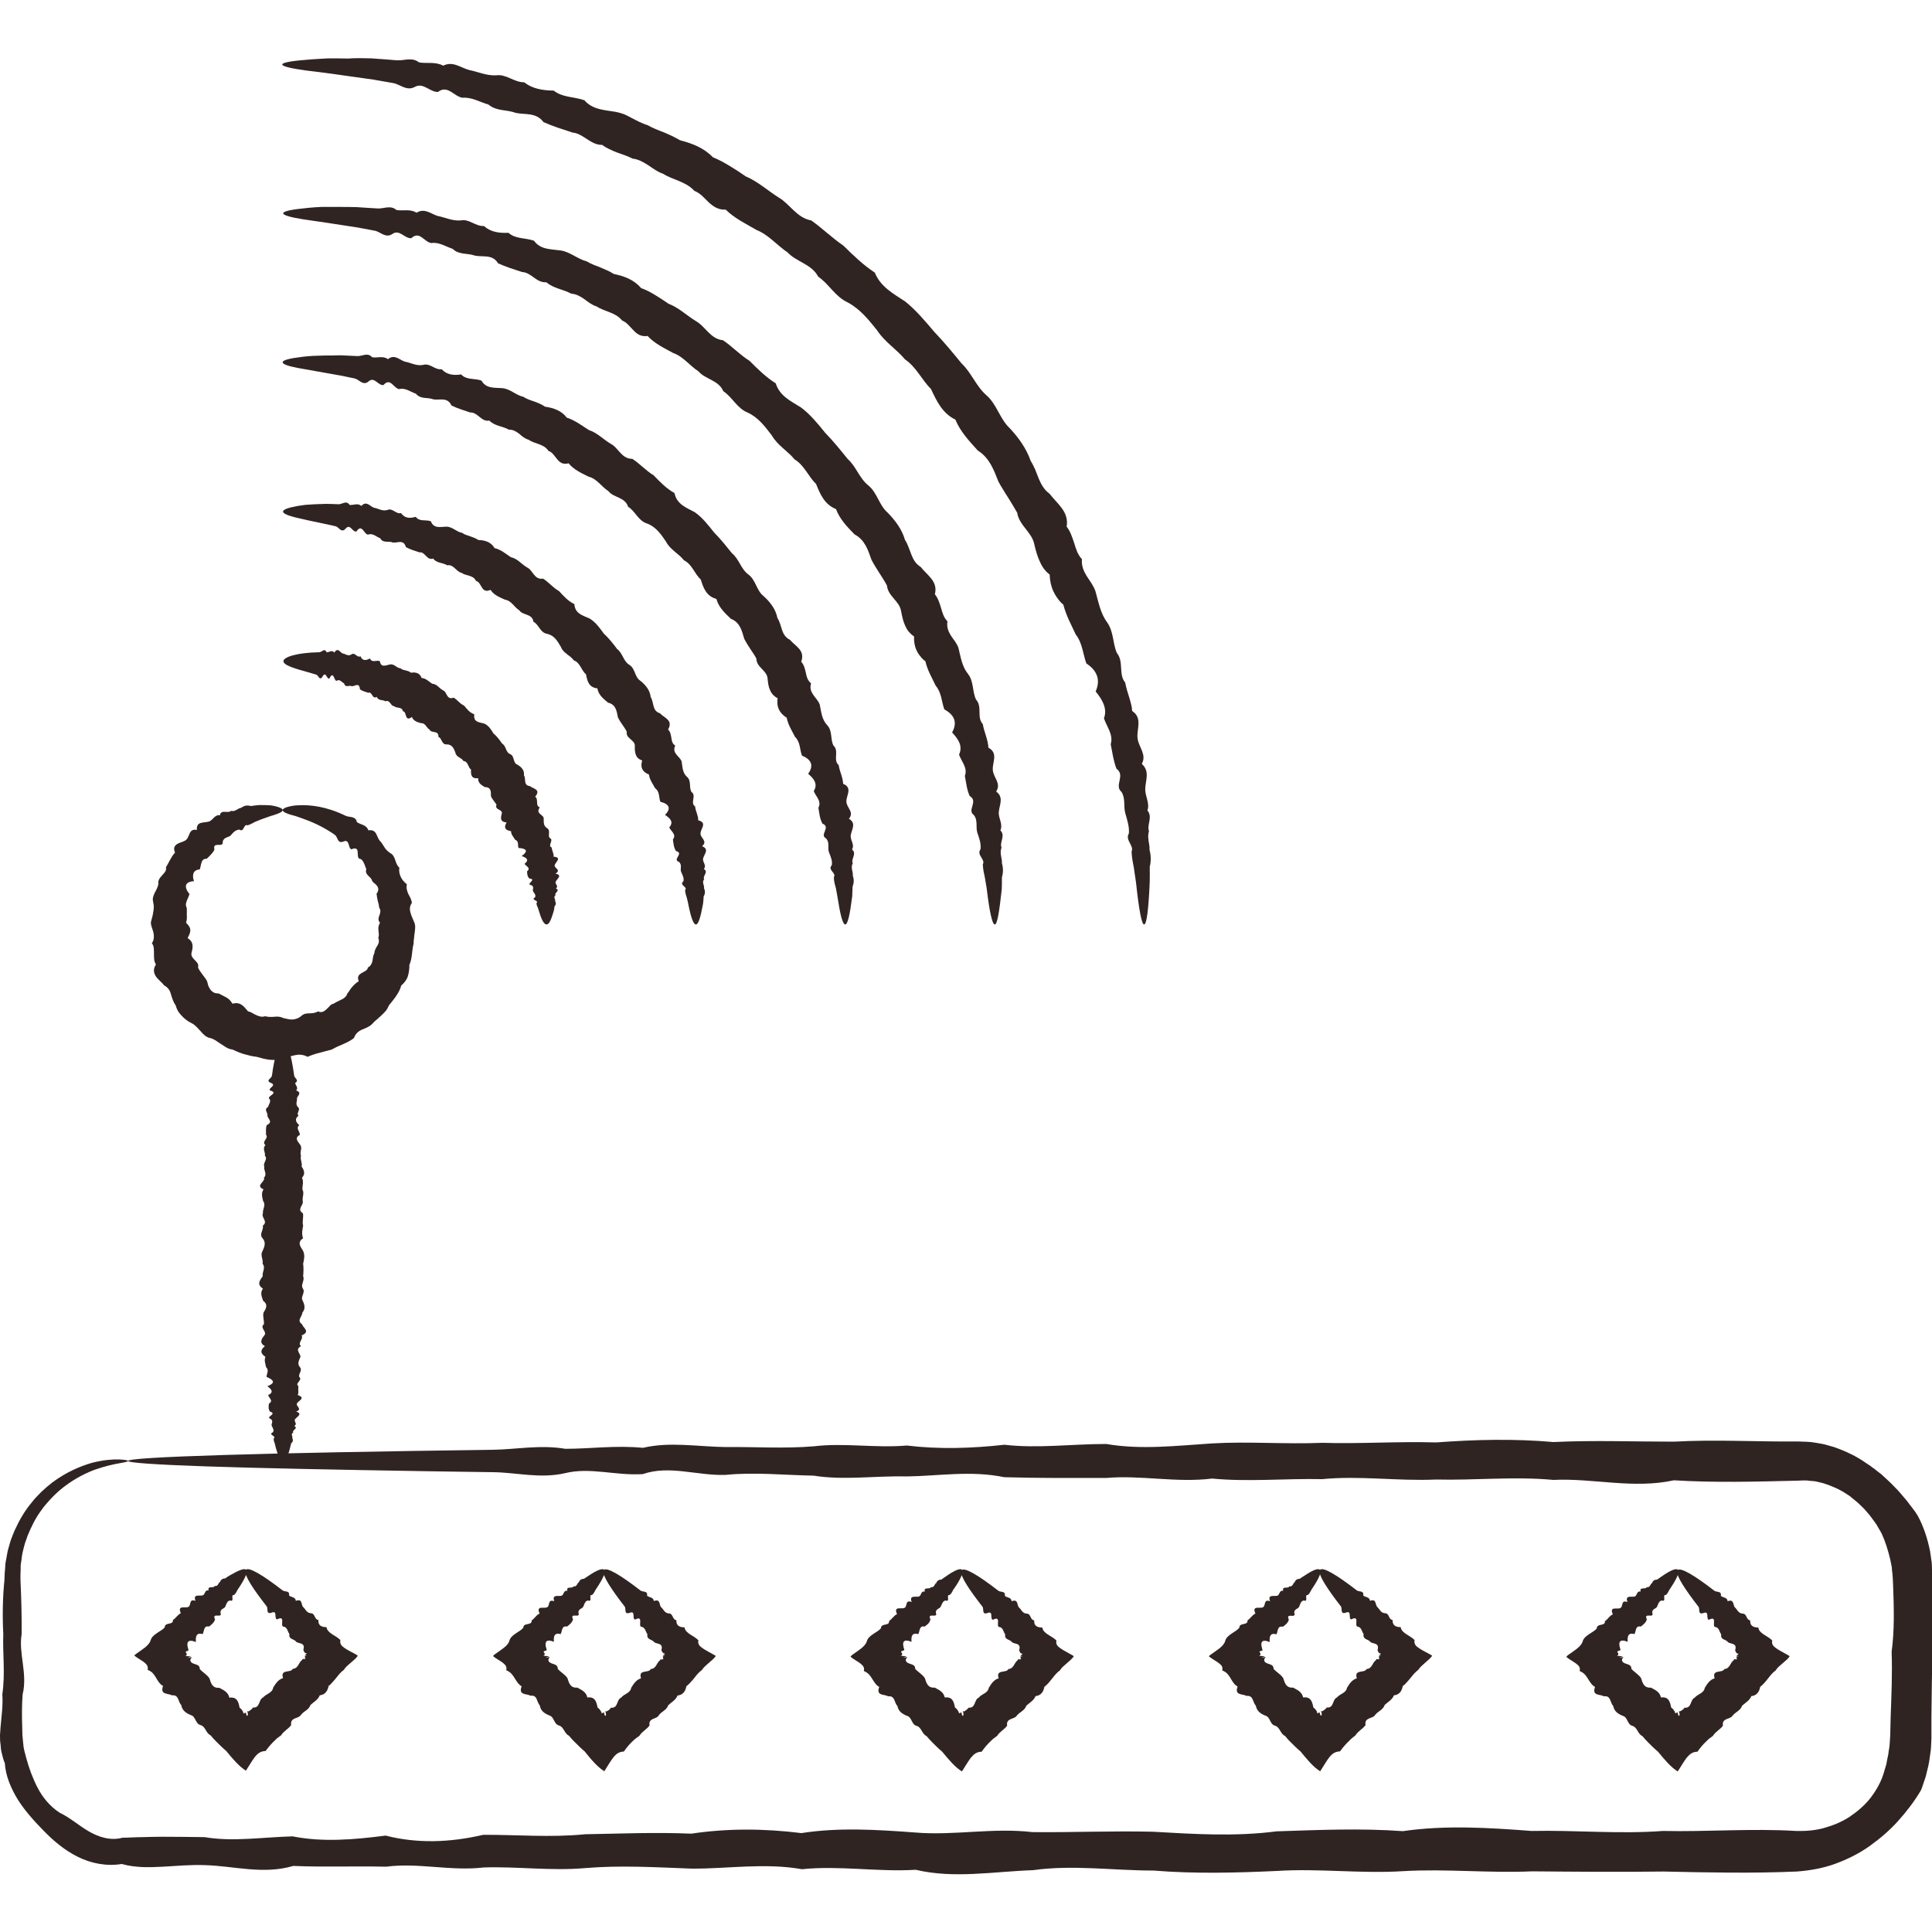
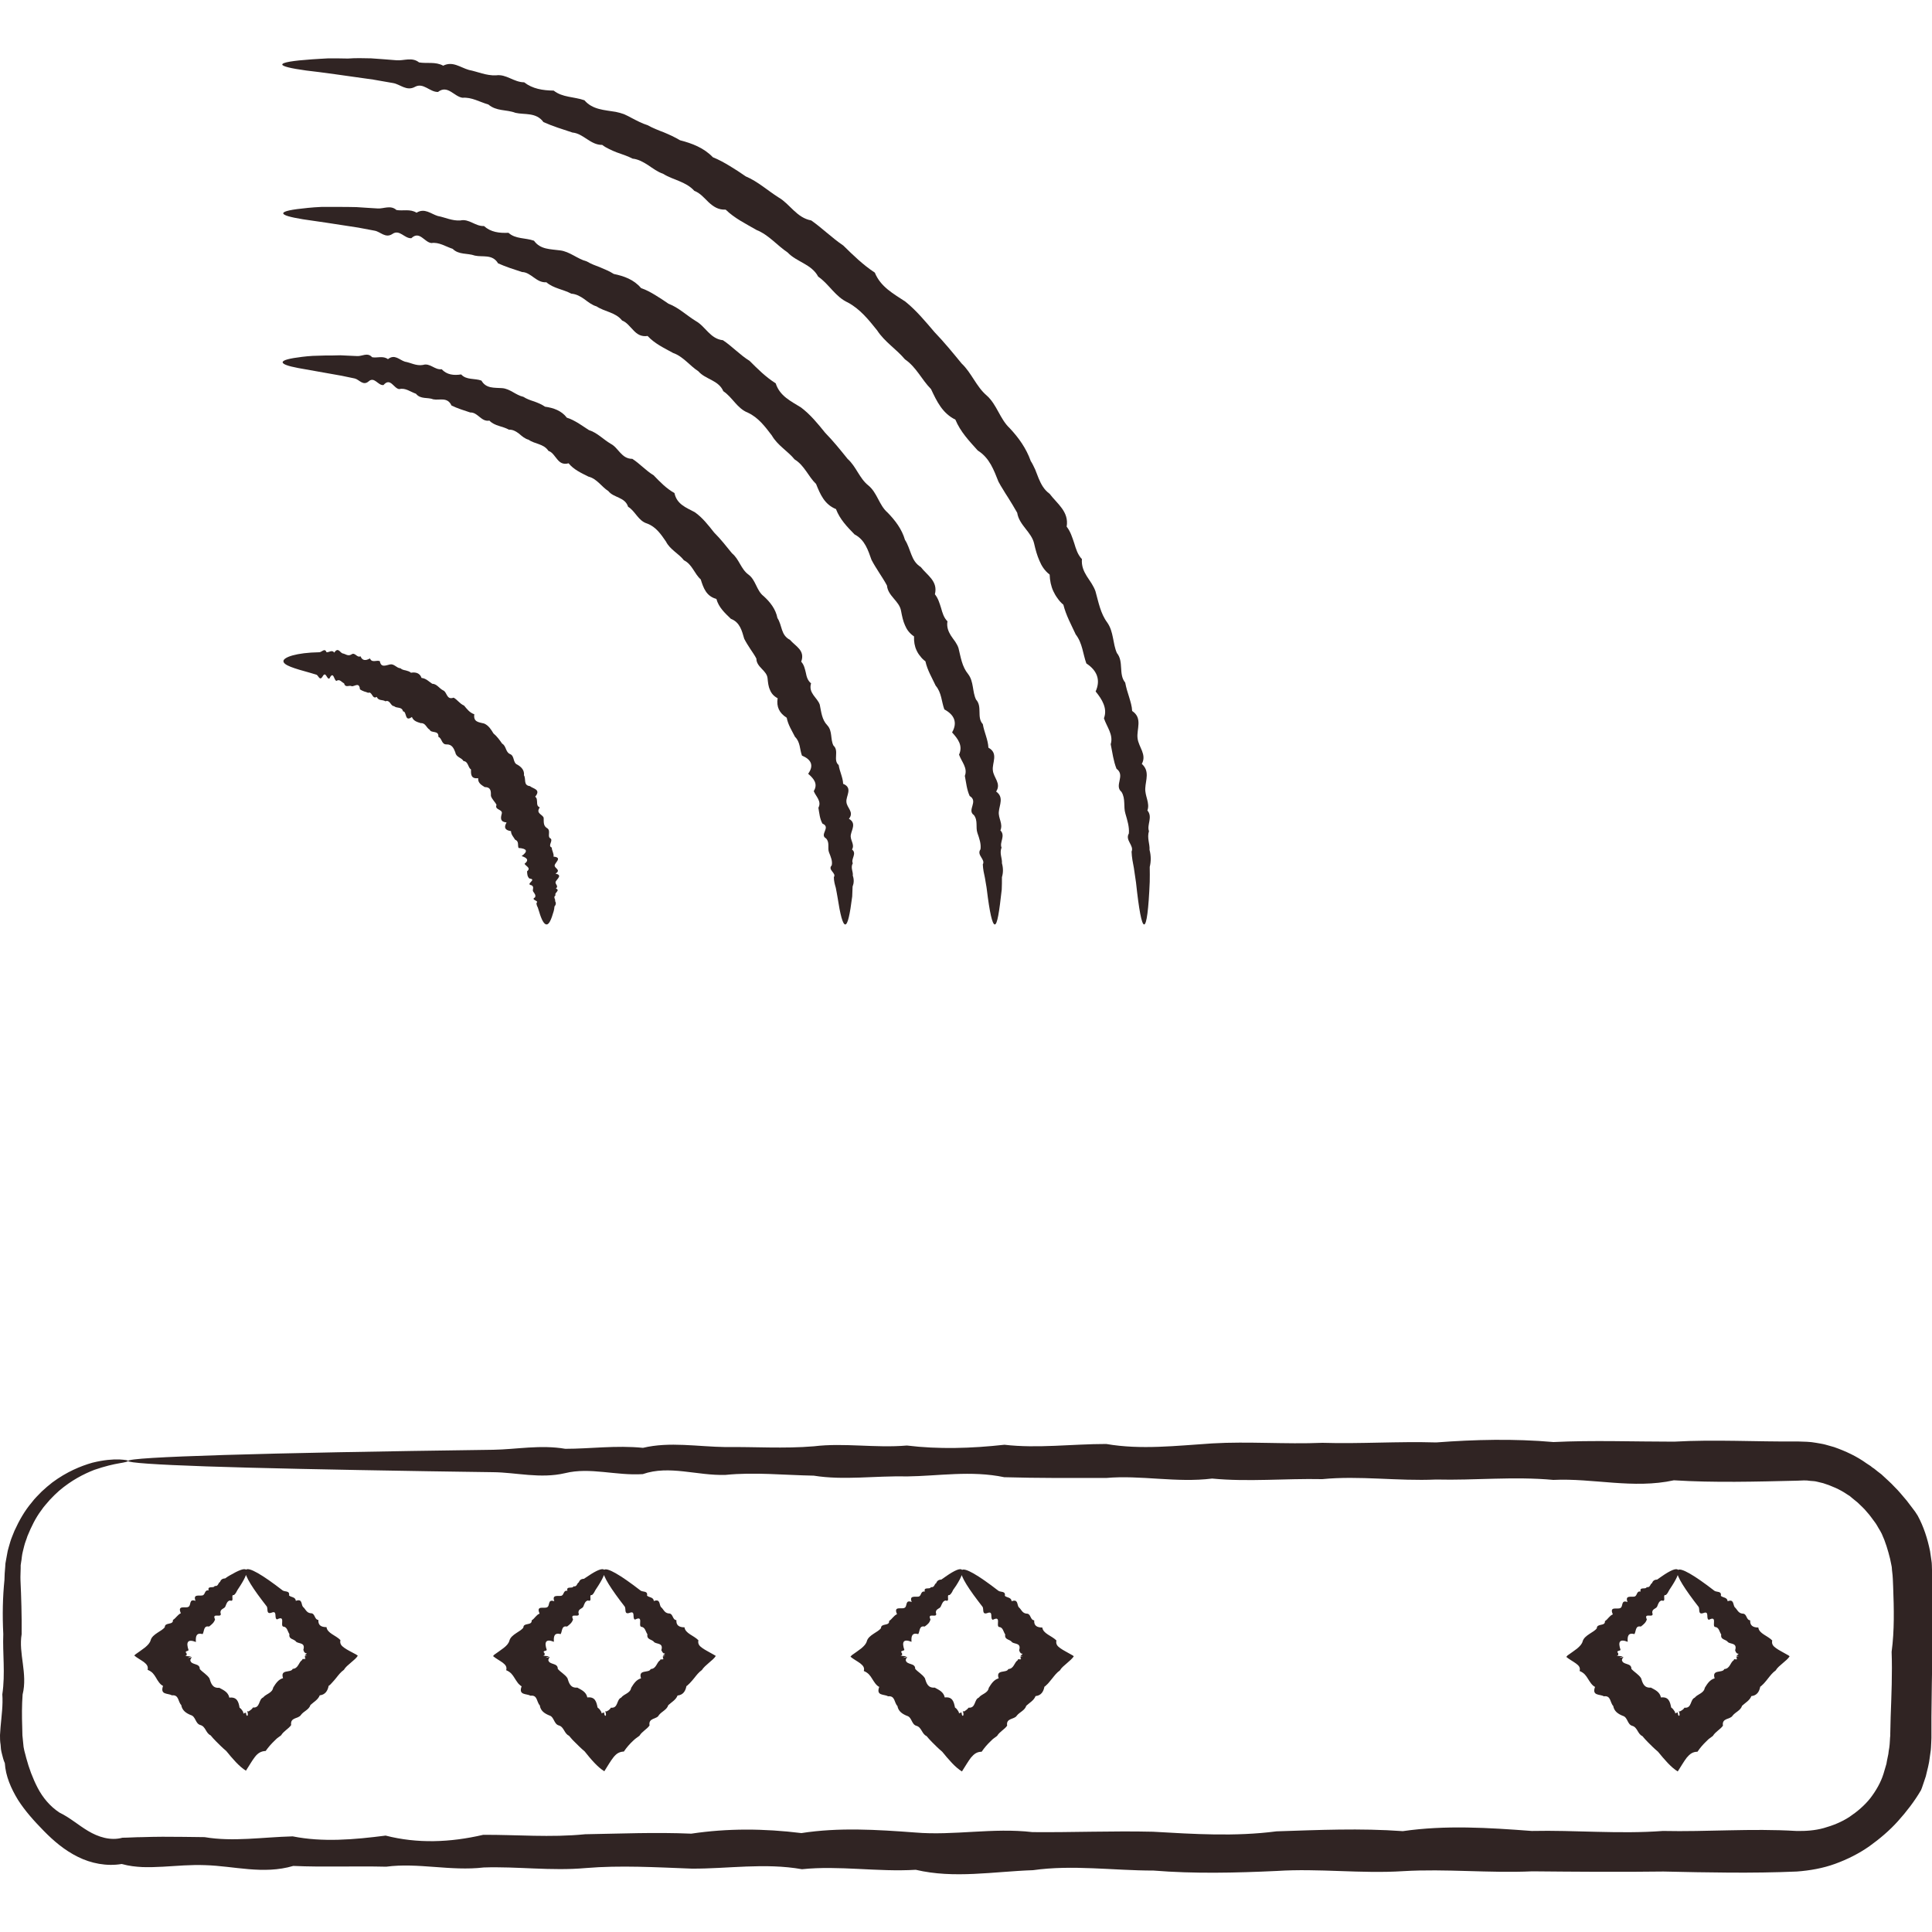
<svg xmlns="http://www.w3.org/2000/svg" version="1.1" id="Layer_1" x="0px" y="0px" viewBox="0 0 100 100" style="enable-background:new 0 0 100 100;" xml:space="preserve">
  <style type="text/css"> .st0{fill:#302423;} </style>
  <g>
    <g>
      <g>
        <path class="st0" d="M6.63,75.62c0,0.03-0.16,0.07-0.46,0.12c-0.3,0.05-0.74,0.15-1.29,0.34c-0.54,0.21-1.19,0.54-1.83,1.09 c-0.16,0.14-0.31,0.29-0.47,0.46c-0.14,0.17-0.31,0.34-0.44,0.54c-0.29,0.38-0.52,0.85-0.72,1.34c-0.05,0.17-0.13,0.34-0.17,0.52 c-0.04,0.18-0.1,0.36-0.12,0.56c-0.01,0.09-0.02,0.19-0.04,0.29l-0.02,0.14l0,0.15c0,0.2-0.02,0.39-0.01,0.62 c0.04,0.88,0.07,1.81,0.06,2.8c-0.17,0.99,0.32,2.03,0.05,3.12c-0.04,0.55-0.04,1.11-0.02,1.68c0,0.14,0.01,0.29,0.01,0.43 c0.01,0.14,0.03,0.27,0.04,0.4c0.01,0.06,0.01,0.13,0.02,0.2l0.04,0.2C1.3,90.74,1.32,90.87,1.36,91 c0.14,0.52,0.33,1.04,0.59,1.54c0.26,0.5,0.64,0.96,1.13,1.28c0.54,0.26,0.96,0.64,1.48,0.95c0.52,0.31,1.15,0.52,1.78,0.35 c0.29,0,0.67-0.03,1.01-0.03c0.35-0.01,0.71-0.02,1.06-0.02c0.71,0,1.44,0.01,2.18,0.02c1.48,0.25,2.99,0,4.56-0.04 c1.56,0.31,3.17,0.17,4.81-0.04c1.64,0.42,3.33,0.36,5.05-0.04c1.72-0.01,3.48,0.15,5.28-0.03c1.8-0.03,3.63-0.11,5.49-0.03 c1.87-0.28,3.76-0.27,5.7-0.03c1.93-0.3,3.89-0.18,5.89-0.03c1.99,0.17,4.02-0.26,6.07-0.02c2.05,0.02,4.13-0.07,6.24-0.02 c2.11,0.12,4.24,0.26,6.39-0.02c2.16-0.07,4.34-0.17,6.54-0.01c2.2-0.32,4.43-0.18,6.67-0.01c2.24-0.05,4.51,0.17,6.79,0 c2.28,0.05,4.58-0.14,6.9,0c0.48,0.01,0.96-0.02,1.43-0.15c0.46-0.13,0.92-0.31,1.33-0.58c0.4-0.27,0.78-0.59,1.08-0.97 c0.29-0.38,0.54-0.81,0.68-1.26c0.04-0.11,0.06-0.23,0.1-0.34l0.05-0.17c0.01-0.06,0.02-0.12,0.03-0.17l0.07-0.34 c0.01-0.11,0.03-0.23,0.05-0.34c0.02-0.11,0.02-0.23,0.03-0.35l0.01-0.17l0.01-0.09l0-0.11l0.02-0.85 c0.04-1.13,0.09-2.26,0.05-3.38c0.15-1.12,0.12-2.24,0.08-3.35c-0.01-0.27-0.02-0.58-0.05-0.79c-0.02-0.12-0.01-0.23-0.04-0.34 l-0.07-0.34c-0.11-0.44-0.24-0.88-0.43-1.29l-0.08-0.15l-0.09-0.15c-0.06-0.1-0.11-0.2-0.18-0.29c-0.14-0.18-0.26-0.37-0.42-0.54 c-0.14-0.18-0.32-0.33-0.48-0.49l-0.27-0.22c-0.04-0.04-0.09-0.07-0.13-0.11l-0.14-0.09c-0.38-0.26-0.8-0.44-1.24-0.58 l-0.33-0.08c-0.11-0.03-0.23-0.03-0.34-0.04c-0.22-0.04-0.45-0.02-0.68-0.01c-2.14,0.05-4.28,0.11-6.38-0.02 c-2.11,0.46-4.19-0.12-6.24-0.02c-2.05-0.19-4.07,0.03-6.07-0.02c-1.99,0.09-3.96-0.21-5.89-0.02c-1.93-0.04-3.83,0.15-5.7-0.03 c-1.86,0.23-3.7-0.19-5.49-0.03c-1.8,0-3.55,0.01-5.27-0.04c-1.72-0.36-3.41-0.06-5.05-0.04c-1.64-0.04-3.25,0.21-4.81-0.04 c-1.56-0.03-3.08-0.19-4.56-0.04c-1.48,0.05-2.91-0.52-4.29-0.04c-1.39,0.09-2.73-0.37-4.02-0.05c-1.29,0.3-2.54-0.04-3.73-0.05 c-1.19-0.02-2.34-0.03-3.43-0.05c-4.92-0.08-8.78-0.16-11.42-0.25C8.04,75.81,6.63,75.71,6.63,75.62c0-0.11,1.74-0.21,4.97-0.31 c3.23-0.1,7.96-0.19,13.93-0.27c1.2-0.02,2.44-0.27,3.73-0.05c1.29,0,2.63-0.19,4.02-0.05c1.38-0.33,2.82-0.06,4.29-0.04 c1.47-0.02,3,0.09,4.56-0.04c1.56-0.19,3.17,0.1,4.81-0.04c1.64,0.2,3.33,0.15,5.05-0.04c1.72,0.2,3.48-0.04,5.27-0.04 c1.79,0.31,3.63,0.09,5.49-0.03c1.87-0.11,3.77,0.05,5.7-0.03c1.93,0.06,3.89-0.08,5.89-0.02c1.99-0.15,4.02-0.2,6.07-0.02 c2.05-0.1,4.13-0.02,6.24-0.02c2.11-0.12,4.23,0.01,6.4-0.01c0.32,0.01,0.64,0.01,0.95,0.07c0.16,0.03,0.32,0.05,0.47,0.09 l0.46,0.13c0.6,0.21,1.18,0.48,1.69,0.85l0.2,0.13c0.06,0.05,0.12,0.1,0.19,0.14c0.12,0.1,0.25,0.2,0.37,0.29 c0.23,0.22,0.47,0.42,0.68,0.65c0.23,0.22,0.42,0.47,0.63,0.71c0.1,0.12,0.19,0.26,0.29,0.38l0.15,0.2l0.13,0.2 c0.31,0.57,0.51,1.2,0.64,1.84l0.07,0.48c0.03,0.16,0.02,0.33,0.03,0.49c0.02,0.35,0.01,0.6,0.01,0.88 c-0.01,1.11-0.02,2.23,0.01,3.35c-0.02,1.12-0.04,2.25-0.05,3.38v0.85v0.11l0,0.13l-0.01,0.25c-0.01,0.17-0.01,0.33-0.04,0.5 l-0.07,0.49c-0.03,0.17-0.07,0.33-0.11,0.49c-0.02,0.08-0.04,0.16-0.06,0.25l-0.08,0.24c-0.06,0.16-0.1,0.32-0.17,0.48 c-0.34,0.58-0.75,1.11-1.19,1.6c-0.44,0.49-0.95,0.92-1.48,1.3c-0.54,0.38-1.14,0.68-1.77,0.91c-0.63,0.23-1.31,0.35-1.99,0.4 c-2.32,0.1-4.62,0.05-6.9,0c-2.28,0.03-4.55,0.01-6.79-0.01c-2.25,0.1-4.47-0.14-6.67-0.01c-2.2,0.14-4.38-0.15-6.54-0.01 c-2.16,0.1-4.29,0.15-6.39-0.02c-2.1,0-4.19-0.31-6.24-0.02c-2.05,0.07-4.08,0.45-6.07-0.02c-1.99,0.12-3.96-0.23-5.89-0.03 c-1.93-0.34-3.83-0.02-5.7-0.03c-1.87-0.07-3.7-0.18-5.49-0.03c-1.8,0.16-3.55-0.09-5.28-0.03c-1.72,0.2-3.4-0.26-5.05-0.04 c-1.64-0.04-3.25,0.03-4.81-0.04c-1.56,0.46-3.08,0-4.56-0.04c-0.74-0.03-1.47,0.04-2.18,0.08c-0.36,0.02-0.71,0.03-1.06,0.02 c-0.36-0.02-0.68-0.05-1.08-0.16c-0.78,0.13-1.59-0.03-2.27-0.37c-0.69-0.34-1.26-0.83-1.76-1.34c-0.5-0.51-0.97-1.03-1.34-1.61 c-0.36-0.59-0.64-1.23-0.68-1.9c-0.07-0.15-0.11-0.32-0.15-0.48c-0.02-0.08-0.04-0.16-0.05-0.24c-0.01-0.08-0.01-0.16-0.02-0.24 C0,90.13,0,89.97,0,89.81c0.01-0.14,0.02-0.29,0.03-0.43c0.05-0.57,0.13-1.13,0.09-1.68c0.16-1.09,0.01-2.13,0.05-3.12 c-0.05-0.99-0.03-1.92,0.06-2.8c0-0.21,0.02-0.46,0.04-0.68l0.01-0.17l0.03-0.17c0.02-0.11,0.04-0.22,0.06-0.33 c0.03-0.22,0.11-0.42,0.16-0.62c0.06-0.21,0.15-0.39,0.22-0.58c0.25-0.55,0.54-1.05,0.89-1.46c0.16-0.22,0.35-0.39,0.52-0.57 c0.18-0.17,0.37-0.33,0.55-0.47c0.74-0.55,1.47-0.85,2.07-1.02c0.6-0.15,1.07-0.18,1.39-0.17C6.48,75.56,6.63,75.58,6.63,75.62z" />
      </g>
      <g>
        <path class="st0" d="M12.74,81.25c0.09,0.09-0.02,0.38-0.3,0.82c-0.05,0.07-0.1,0.15-0.15,0.23c-0.05,0.09-0.09,0.19-0.18,0.26 c-0.2-0.04,0.06,0.38-0.21,0.28c-0.14,0.03-0.18,0.17-0.23,0.3c-0.05,0.14-0.27,0.12-0.26,0.33c0.13,0.34-0.47-0.05-0.28,0.35 c-0.05,0.17-0.18,0.27-0.31,0.37c-0.29-0.06-0.24,0.23-0.33,0.39c-0.34-0.09-0.37,0.13-0.35,0.41C9.71,84.82,9.62,85,9.76,85.41 c-0.01,0.01-0.02,0.02-0.02,0.02c-0.01,0.01-0.01,0.01-0.01,0.01c-0.01,0-0.01,0.01-0.02,0.01c-0.02,0-0.04,0.01-0.06,0.02 c-0.04,0.02-0.06,0.05,0.01,0.11c-0.02,0.06,0.06,0.1-0.08,0.13c0.03,0,0.06,0.01,0.08,0.01c0.33,0.03,0.25-0.01,0.05,0.1 c0.36-0.07,0.18-0.08,0.14,0.11c0.04,0.28,0.5,0.13,0.49,0.46c0.15,0.17,0.37,0.28,0.5,0.48c0.08,0.25,0.15,0.52,0.51,0.49 c0.22,0.12,0.46,0.22,0.52,0.51c0.4-0.05,0.48,0.22,0.53,0.52c0.05,0.03,0.1,0.08,0.13,0.13c0.03,0.05,0.08,0.12,0.06,0.13 c0,0.04,0.02,0.07,0.07,0c0,0.04,0.03,0.02,0.05,0c0.02-0.02,0.02-0.03,0.03,0.07v0c0.01,0.05,0.04,0.1,0.06,0.09 c0.02-0.01,0.04-0.06,0.02-0.16c-0.04-0.11-0.03-0.09,0.01-0.07c0,0.03,0.09-0.03,0.13-0.06c0.05-0.04,0.1-0.08,0.13-0.14 c0.39,0.04,0.28-0.42,0.53-0.52c0.15-0.19,0.47-0.22,0.52-0.51c0.13-0.21,0.26-0.42,0.51-0.49c-0.16-0.49,0.41-0.25,0.5-0.48 c0.3-0.02,0.3-0.34,0.49-0.46c0.02-0.04,0.01-0.03,0.01-0.04c0,0,0.01-0.01,0.02-0.01c0.02,0,0.05,0,0.07,0 c0.06,0,0.11-0.02,0.03-0.07c0.04-0.01,0.02-0.04,0.01-0.05c-0.01-0.02-0.02-0.03,0.07-0.04c0.01,0,0.03-0.01,0.04-0.01 c-0.17-0.01-0.11-0.02-0.07-0.06c0.05-0.03,0.09-0.08-0.01-0.07c-0.02-0.02-0.04-0.04-0.06-0.06c-0.01-0.01-0.02-0.02-0.02-0.04 c-0.01-0.02,0-0.02-0.03-0.07c0.12-0.39-0.22-0.31-0.37-0.42c-0.1-0.16-0.4-0.11-0.35-0.4c-0.1-0.14-0.11-0.38-0.33-0.39 c-0.15-0.08,0.14-0.6-0.31-0.37c-0.17-0.05,0.04-0.48-0.28-0.35c-0.31,0.11-0.17-0.23-0.26-0.33c-0.08-0.11-0.16-0.21-0.23-0.3 c-0.67-0.88-0.98-1.45-0.84-1.59c0.15-0.15,0.84,0.25,1.9,1.07c0.11,0.08,0.38,0,0.33,0.26c0.1,0.1,0.34,0.07,0.35,0.28 c0.35-0.13,0.27,0.18,0.37,0.31c0.13,0.1,0.17,0.3,0.39,0.33c0.26-0.01,0.18,0.32,0.41,0.35c-0.02,0.28,0.15,0.37,0.42,0.37 c0.04,0.32,0.48,0.42,0.72,0.67c-0.04,0.18,0.04,0.29,0.2,0.4c0.15,0.11,0.38,0.22,0.6,0.34c0.04,0.02,0.07,0.05,0.1,0.07 c-0.07,0.12-0.22,0.24-0.36,0.36c-0.14,0.12-0.28,0.23-0.36,0.37c-0.17,0.12-0.28,0.27-0.4,0.42c-0.06,0.07-0.12,0.15-0.19,0.22 c-0.03,0.04-0.07,0.07-0.1,0.11c-0.03,0.03-0.09,0.08-0.1,0.08c-0.05,0.26-0.18,0.46-0.46,0.49c-0.09,0.23-0.31,0.34-0.48,0.5 c-0.08,0.25-0.35,0.32-0.49,0.51c-0.13,0.22-0.57,0.11-0.51,0.53c-0.14,0.2-0.39,0.31-0.52,0.53l-0.15,0.11 c-0.06,0.04-0.08,0.06-0.18,0.16c-0.17,0.16-0.32,0.33-0.47,0.54c-0.24,0.01-0.4,0.11-0.55,0.3c-0.15,0.19-0.3,0.46-0.47,0.72 l0,0c-0.35-0.21-0.71-0.64-1.02-1.02c-0.18-0.15-0.35-0.32-0.52-0.49c-0.1-0.1-0.12-0.13-0.17-0.18l-0.12-0.14 c-0.25-0.11-0.25-0.45-0.52-0.53c-0.28-0.07-0.24-0.45-0.51-0.52c-0.24-0.1-0.44-0.23-0.49-0.52c-0.17-0.16-0.11-0.54-0.48-0.5 c-0.21-0.12-0.63-0.01-0.46-0.49c-0.02,0-0.07-0.04-0.11-0.07c-0.04-0.04-0.07-0.07-0.1-0.11c-0.06-0.08-0.11-0.16-0.16-0.25 c-0.1-0.16-0.18-0.3-0.43-0.4c0.04-0.18-0.04-0.28-0.19-0.4c-0.15-0.11-0.36-0.22-0.5-0.34c0.02-0.02,0.04-0.04,0.06-0.06 c0.18-0.13,0.36-0.25,0.5-0.36c0.14-0.12,0.25-0.23,0.29-0.38c0.09-0.32,0.59-0.46,0.73-0.67c0-0.27,0.45-0.09,0.42-0.37 c0.16-0.1,0.24-0.27,0.41-0.35c-0.2-0.45,0.25-0.24,0.39-0.33c0.16-0.07,0.01-0.44,0.37-0.31c-0.14-0.36,0.18-0.25,0.35-0.28 c0.17-0.03,0.1-0.3,0.33-0.26c-0.08-0.27,0.28-0.09,0.31-0.23c0.2,0.03,0.17-0.16,0.28-0.21c0.04-0.12,0.13-0.18,0.26-0.18 c0.08-0.06,0.16-0.11,0.23-0.15C12.36,81.27,12.65,81.16,12.74,81.25z" />
      </g>
      <g>
        <path class="st0" d="M31.27,81.25c0.09,0.09-0.02,0.38-0.3,0.82c-0.05,0.07-0.1,0.15-0.15,0.23c-0.05,0.09-0.09,0.19-0.18,0.26 c-0.2-0.04,0.06,0.38-0.21,0.28c-0.14,0.03-0.18,0.17-0.23,0.3c-0.05,0.14-0.27,0.12-0.26,0.33c0.13,0.34-0.47-0.05-0.28,0.35 c-0.05,0.17-0.18,0.27-0.31,0.37c-0.29-0.06-0.24,0.23-0.33,0.39c-0.34-0.09-0.37,0.13-0.35,0.4c-0.42-0.17-0.51,0.01-0.37,0.42 c-0.04,0.05-0.04,0.04-0.06,0.04c-0.02,0-0.04,0.01-0.06,0.02c-0.04,0.01-0.07,0.05,0.01,0.11c-0.02,0.06,0.05,0.1-0.08,0.13 c0.03,0,0.06,0.01,0.09,0.01c0.32,0.03,0.24-0.01,0.04,0.1c0.36-0.07,0.18-0.08,0.14,0.11c0.04,0.27,0.5,0.13,0.49,0.46 c0.15,0.18,0.37,0.28,0.5,0.48c0.08,0.25,0.15,0.52,0.51,0.49c0.22,0.12,0.46,0.22,0.52,0.51c0.4-0.05,0.47,0.22,0.53,0.52 c0.05,0.04,0.1,0.08,0.13,0.13c0.03,0.05,0.09,0.13,0.07,0.13c0,0.04,0.02,0.07,0.07,0c0,0.04,0.03,0.02,0.05,0 c0.02-0.02,0.02-0.03,0.03,0.08v0c0.01,0.06,0.04,0.1,0.06,0.09c0.02-0.01,0.04-0.06,0.01-0.16c-0.03-0.11-0.03-0.09,0.01-0.07 c0,0.02,0.08-0.02,0.13-0.05c0.05-0.04,0.1-0.08,0.13-0.14c0.39,0.04,0.28-0.42,0.53-0.52c0.15-0.2,0.47-0.22,0.52-0.51 c0.13-0.21,0.26-0.42,0.51-0.49c-0.16-0.49,0.41-0.25,0.5-0.48c0.3-0.02,0.3-0.34,0.49-0.46c0.02-0.03,0.01-0.03,0.01-0.04 c0.01,0,0.01,0,0.02,0c0.02,0,0.05,0,0.07,0c0.05,0,0.11-0.02,0.03-0.07c0.04-0.01,0.02-0.04,0.01-0.06 c-0.01-0.02-0.02-0.03,0.08-0.04c0.01,0,0.03-0.01,0.04-0.01c-0.17-0.01-0.12-0.02-0.07-0.06c0.05-0.03,0.09-0.08-0.01-0.07 c-0.02-0.02-0.04-0.04-0.06-0.06c-0.01-0.01-0.02-0.02-0.02-0.04c0-0.01-0.01-0.01-0.01-0.02c0,0,0-0.01-0.01-0.01l-0.02-0.03 c0.12-0.39-0.22-0.31-0.37-0.42c-0.1-0.16-0.4-0.11-0.35-0.41c-0.1-0.14-0.11-0.37-0.33-0.39c-0.15-0.08,0.14-0.6-0.31-0.37 c-0.17-0.05,0.05-0.48-0.28-0.35c-0.31,0.11-0.17-0.22-0.26-0.33c-0.08-0.11-0.16-0.21-0.23-0.3c-0.66-0.88-0.98-1.45-0.84-1.59 c0.15-0.15,0.84,0.25,1.9,1.07c0.11,0.08,0.38,0,0.33,0.26c0.1,0.1,0.34,0.07,0.35,0.28c0.35-0.13,0.27,0.18,0.37,0.31 c0.13,0.1,0.17,0.3,0.39,0.33c0.26-0.01,0.18,0.32,0.41,0.35c-0.02,0.28,0.16,0.37,0.42,0.37c0.04,0.32,0.48,0.42,0.72,0.67 c-0.04,0.18,0.04,0.29,0.2,0.4c0.15,0.11,0.38,0.22,0.6,0.35c0.04,0.02,0.07,0.04,0.1,0.06c-0.07,0.12-0.22,0.24-0.36,0.36 c-0.14,0.12-0.28,0.24-0.36,0.37c-0.17,0.12-0.28,0.27-0.4,0.42c-0.06,0.07-0.12,0.15-0.19,0.22c-0.03,0.04-0.07,0.07-0.11,0.11 c-0.03,0.03-0.08,0.08-0.1,0.08c-0.05,0.26-0.17,0.46-0.46,0.49c-0.09,0.23-0.31,0.34-0.48,0.5c-0.08,0.25-0.34,0.32-0.49,0.52 C34,89,33.55,88.9,33.62,89.31c-0.14,0.2-0.39,0.31-0.52,0.53l-0.15,0.11c-0.05,0.04-0.09,0.06-0.19,0.16 c-0.17,0.16-0.32,0.33-0.47,0.55c-0.24,0.01-0.39,0.11-0.54,0.3c-0.15,0.19-0.3,0.45-0.47,0.72l0,0 c-0.35-0.21-0.71-0.64-1.02-1.03c-0.18-0.15-0.35-0.32-0.52-0.49c-0.1-0.1-0.12-0.12-0.17-0.18l-0.12-0.14 c-0.25-0.11-0.25-0.45-0.52-0.53c-0.27-0.07-0.24-0.45-0.5-0.52c-0.24-0.1-0.45-0.23-0.49-0.52c-0.17-0.17-0.11-0.55-0.48-0.5 c-0.21-0.12-0.64-0.01-0.46-0.49c-0.02,0-0.08-0.05-0.11-0.08c-0.04-0.03-0.07-0.07-0.1-0.11c-0.06-0.08-0.11-0.16-0.16-0.24 c-0.1-0.16-0.19-0.3-0.43-0.4c0.05-0.18-0.04-0.28-0.18-0.39c-0.15-0.11-0.36-0.22-0.5-0.34c0.02-0.02,0.04-0.05,0.06-0.07 c0.18-0.13,0.36-0.25,0.5-0.36c0.15-0.12,0.25-0.23,0.29-0.38c0.09-0.32,0.59-0.46,0.72-0.67c0-0.27,0.45-0.08,0.43-0.37 c0.16-0.1,0.23-0.28,0.41-0.35c-0.2-0.45,0.24-0.24,0.39-0.33c0.16-0.07,0.01-0.44,0.37-0.31c-0.13-0.36,0.18-0.25,0.35-0.28 c0.17-0.03,0.1-0.3,0.33-0.26c-0.08-0.27,0.28-0.09,0.31-0.23c0.2,0.03,0.17-0.16,0.28-0.21c0.04-0.12,0.13-0.18,0.26-0.18 c0.08-0.05,0.16-0.1,0.23-0.15C30.89,81.27,31.18,81.16,31.27,81.25z" />
      </g>
      <g>
        <path class="st0" d="M49.79,81.25c0.09,0.09-0.02,0.38-0.3,0.82c-0.05,0.07-0.1,0.15-0.16,0.23c-0.04,0.09-0.09,0.19-0.18,0.26 c-0.2-0.04,0.06,0.38-0.21,0.28c-0.14,0.03-0.18,0.17-0.24,0.3c-0.05,0.14-0.27,0.12-0.26,0.33c0.13,0.34-0.47-0.05-0.28,0.35 C48.12,84,48,84.09,47.86,84.19c-0.29-0.06-0.24,0.23-0.33,0.39c-0.34-0.09-0.37,0.13-0.35,0.4c-0.43-0.17-0.51,0.01-0.37,0.42 c-0.01,0.01-0.02,0.02-0.03,0.02c-0.01,0.01-0.01,0.01-0.01,0.01c-0.01,0-0.02,0-0.03,0.01c-0.02,0-0.04,0.01-0.06,0.02 c-0.04,0.01-0.06,0.05,0.01,0.11c-0.02,0.06,0.06,0.1-0.08,0.13c0.03,0,0.06,0.01,0.08,0.01c0.33,0.03,0.25-0.01,0.05,0.1 c0.36-0.07,0.18-0.08,0.14,0.11c0.04,0.28,0.5,0.13,0.49,0.46c0.15,0.17,0.37,0.28,0.5,0.48c0.08,0.25,0.15,0.52,0.51,0.49 c0.22,0.12,0.46,0.22,0.52,0.51c0.4-0.05,0.47,0.22,0.53,0.52c0.05,0.03,0.1,0.08,0.13,0.13c0.03,0.05,0.08,0.12,0.07,0.13 c0,0.04,0.02,0.07,0.07,0c0,0.04,0.03,0.02,0.05,0c0.02-0.02,0.02-0.03,0.03,0.08v0c0.01,0.06,0.04,0.1,0.06,0.09 c0.02-0.01,0.04-0.06,0.02-0.16c-0.04-0.11-0.03-0.09,0.01-0.07c0,0.03,0.09-0.03,0.13-0.06c0.05-0.04,0.1-0.08,0.13-0.13 c0.39,0.03,0.28-0.42,0.53-0.52c0.15-0.2,0.47-0.22,0.52-0.51c0.13-0.21,0.26-0.42,0.51-0.49c-0.16-0.49,0.41-0.25,0.5-0.48 c0.3-0.02,0.3-0.34,0.49-0.46c0.02-0.04,0.01-0.03,0.01-0.04c0,0,0.01-0.01,0.02-0.01c0.02,0,0.05,0,0.07,0.01 c0.05,0,0.11-0.02,0.03-0.07c0.04-0.01,0.02-0.04,0.01-0.05c-0.01-0.02-0.02-0.03,0.08-0.04c0.01,0,0.03-0.01,0.04-0.01 c-0.17-0.01-0.12-0.02-0.07-0.06c0.05-0.03,0.09-0.08-0.01-0.07c-0.02-0.02-0.04-0.04-0.06-0.06c-0.01-0.01-0.02-0.02-0.02-0.04 c-0.01-0.02,0-0.02-0.03-0.07c0.12-0.39-0.22-0.31-0.37-0.42c-0.1-0.16-0.4-0.11-0.35-0.4c-0.1-0.14-0.11-0.38-0.33-0.39 c-0.15-0.08,0.14-0.6-0.31-0.37c-0.17-0.05,0.05-0.48-0.28-0.35c-0.31,0.11-0.17-0.23-0.26-0.33c-0.08-0.11-0.16-0.21-0.23-0.3 c-0.67-0.88-0.98-1.45-0.84-1.59c0.15-0.15,0.84,0.25,1.9,1.07c0.11,0.08,0.38,0,0.33,0.26c0.1,0.1,0.34,0.07,0.35,0.28 c0.35-0.13,0.27,0.18,0.37,0.31c0.13,0.1,0.17,0.3,0.39,0.33c0.26-0.01,0.18,0.32,0.41,0.35c-0.02,0.28,0.15,0.37,0.42,0.37 c0.04,0.32,0.48,0.42,0.73,0.67c-0.04,0.18,0.04,0.29,0.2,0.4c0.15,0.11,0.38,0.22,0.6,0.35c0.04,0.02,0.07,0.04,0.1,0.07 c-0.08,0.12-0.22,0.24-0.36,0.36c-0.14,0.12-0.28,0.23-0.36,0.37c-0.17,0.12-0.28,0.27-0.4,0.42c-0.06,0.07-0.12,0.15-0.19,0.23 c-0.03,0.04-0.07,0.07-0.11,0.11c-0.03,0.03-0.08,0.08-0.1,0.08c-0.05,0.26-0.17,0.46-0.46,0.49c-0.09,0.23-0.31,0.34-0.48,0.5 c-0.08,0.25-0.34,0.32-0.49,0.51c-0.12,0.21-0.57,0.11-0.5,0.52c-0.14,0.2-0.39,0.31-0.52,0.53l-0.15,0.11 c-0.06,0.04-0.08,0.06-0.18,0.16c-0.17,0.16-0.32,0.33-0.47,0.55c-0.24,0-0.39,0.11-0.55,0.3c-0.15,0.19-0.3,0.46-0.47,0.72l0,0 c-0.35-0.21-0.71-0.64-1.02-1.02c-0.18-0.15-0.35-0.32-0.52-0.49c-0.1-0.1-0.12-0.13-0.17-0.18l-0.12-0.14 c-0.25-0.11-0.25-0.45-0.52-0.53c-0.27-0.07-0.23-0.45-0.5-0.52c-0.24-0.1-0.44-0.23-0.49-0.51c-0.17-0.16-0.11-0.54-0.48-0.5 c-0.21-0.12-0.64-0.01-0.46-0.49c-0.02,0-0.08-0.04-0.11-0.07c-0.04-0.04-0.07-0.07-0.1-0.11c-0.06-0.08-0.11-0.16-0.16-0.24 c-0.1-0.16-0.19-0.3-0.43-0.4c0.05-0.18-0.04-0.28-0.19-0.4c-0.15-0.11-0.36-0.22-0.5-0.34c0.02-0.02,0.04-0.04,0.06-0.07 c0.18-0.13,0.36-0.25,0.5-0.36c0.14-0.12,0.25-0.23,0.29-0.38c0.09-0.32,0.59-0.46,0.73-0.67c0-0.27,0.45-0.09,0.42-0.37 c0.16-0.1,0.24-0.28,0.41-0.35c-0.2-0.45,0.24-0.24,0.39-0.33c0.16-0.07,0.01-0.44,0.37-0.3c-0.14-0.36,0.18-0.25,0.35-0.28 c0.17-0.03,0.09-0.3,0.33-0.26c-0.08-0.27,0.28-0.09,0.31-0.23c0.2,0.03,0.17-0.16,0.28-0.21c0.04-0.12,0.13-0.18,0.26-0.18 c0.08-0.06,0.16-0.11,0.23-0.16C49.42,81.27,49.7,81.16,49.79,81.25z" />
      </g>
      <g>
-         <path class="st0" d="M68.32,81.25c0.09,0.09-0.02,0.38-0.3,0.82c-0.05,0.07-0.1,0.15-0.15,0.23c-0.05,0.09-0.09,0.19-0.18,0.26 c-0.2-0.04,0.06,0.38-0.21,0.28c-0.14,0.03-0.18,0.17-0.23,0.31c-0.05,0.14-0.27,0.12-0.26,0.33c0.13,0.34-0.47-0.05-0.28,0.35 c-0.04,0.17-0.17,0.27-0.31,0.37c-0.3-0.06-0.24,0.23-0.33,0.39c-0.34-0.09-0.37,0.13-0.35,0.4c-0.43-0.17-0.51,0.01-0.37,0.42 c-0.01,0.01-0.02,0.02-0.02,0.02c-0.01,0.01-0.01,0.01-0.01,0.01c-0.01,0-0.02,0.01-0.03,0.01c-0.02,0-0.04,0.01-0.06,0.01 c-0.04,0.02-0.06,0.05,0.01,0.11c-0.02,0.06,0.05,0.1-0.08,0.13c0.03,0,0.05,0.01,0.08,0.01c0.33,0.03,0.25-0.01,0.05,0.1 c0.36-0.07,0.18-0.08,0.14,0.11c0.04,0.28,0.5,0.13,0.49,0.46c0.15,0.17,0.37,0.28,0.5,0.48c0.08,0.25,0.15,0.52,0.51,0.49 c0.22,0.12,0.46,0.22,0.52,0.51c0.4-0.05,0.47,0.22,0.53,0.52c0.05,0.04,0.1,0.08,0.13,0.13c0.02,0.02,0.04,0.05,0.05,0.08 l0.01,0.02c0,0,0,0,0,0.01l0,0.02c0,0.04,0.02,0.07,0.07,0c0,0.04,0.03,0.02,0.05,0c0.02-0.02,0.02-0.03,0.03,0.07l0,0 c0.01,0.05,0.04,0.09,0.06,0.09c0.02-0.01,0.05-0.06,0.02-0.16c-0.04-0.11-0.03-0.09,0.01-0.07l0.01,0.01 c0,0.01,0.03-0.01,0.04-0.02c0.03-0.02,0.06-0.03,0.08-0.05c0.05-0.04,0.1-0.08,0.13-0.13c0.39,0.04,0.28-0.42,0.53-0.52 c0.15-0.19,0.47-0.22,0.52-0.5c0.13-0.21,0.26-0.42,0.51-0.49c-0.16-0.49,0.41-0.25,0.5-0.48c0.3-0.02,0.3-0.34,0.49-0.46 l0.01-0.02l0-0.01c0,0,0-0.01,0-0.01c0,0,0.01-0.01,0.02-0.01c0.02,0,0.05,0,0.08,0c0.05,0,0.11-0.02,0.03-0.07 c0.04-0.01,0.02-0.04,0.01-0.05c-0.01-0.02-0.02-0.03,0.07-0.04c0.01,0,0.03-0.01,0.05-0.01c-0.17-0.01-0.12-0.02-0.07-0.06 c0.05-0.03,0.09-0.08-0.01-0.07c-0.02-0.02-0.04-0.04-0.06-0.06c-0.01-0.01-0.02-0.02-0.02-0.04c-0.01-0.02,0-0.02-0.03-0.07 c0.12-0.39-0.23-0.31-0.37-0.42c-0.1-0.16-0.4-0.11-0.35-0.41c-0.1-0.14-0.11-0.37-0.33-0.39c-0.15-0.08,0.14-0.6-0.31-0.37 c-0.17-0.05,0.05-0.48-0.28-0.35c-0.31,0.11-0.17-0.23-0.26-0.33c-0.08-0.11-0.16-0.21-0.23-0.3c-0.66-0.88-0.98-1.45-0.84-1.59 c0.15-0.15,0.84,0.25,1.9,1.07c0.11,0.08,0.38,0,0.33,0.26c0.1,0.1,0.34,0.07,0.35,0.28c0.34-0.13,0.26,0.18,0.37,0.31 c0.13,0.11,0.17,0.3,0.39,0.33c0.26-0.01,0.18,0.32,0.41,0.35c-0.01,0.28,0.16,0.37,0.42,0.37c0.04,0.32,0.48,0.42,0.72,0.67 c-0.04,0.18,0.04,0.29,0.2,0.4c0.15,0.11,0.38,0.22,0.6,0.34c0.04,0.02,0.07,0.05,0.11,0.07c-0.08,0.12-0.22,0.24-0.36,0.36 c-0.14,0.12-0.27,0.23-0.36,0.37c-0.17,0.13-0.28,0.27-0.4,0.42c-0.06,0.07-0.12,0.15-0.19,0.22c-0.03,0.04-0.07,0.07-0.1,0.11 l-0.06,0.05l-0.03,0.02l-0.02,0.01c-0.05,0.26-0.17,0.46-0.46,0.49c-0.09,0.23-0.31,0.34-0.48,0.5 c-0.08,0.25-0.34,0.32-0.49,0.51c-0.12,0.22-0.57,0.11-0.5,0.53c-0.14,0.2-0.39,0.31-0.52,0.53L70,89.95l-0.07,0.06 c-0.02,0.01-0.02,0.01-0.04,0.04l-0.06,0.06c-0.17,0.16-0.32,0.33-0.47,0.54c-0.24,0.01-0.4,0.11-0.55,0.3 c-0.15,0.19-0.3,0.46-0.47,0.72l-0.01,0.01c-0.35-0.21-0.7-0.64-1.01-1.02c-0.18-0.15-0.35-0.32-0.52-0.49l-0.11-0.11l-0.06-0.07 l-0.12-0.14c-0.25-0.11-0.25-0.45-0.52-0.53c-0.27-0.07-0.23-0.45-0.5-0.52c-0.24-0.1-0.44-0.23-0.49-0.52 c-0.17-0.16-0.11-0.54-0.48-0.5c-0.21-0.12-0.64-0.01-0.46-0.49c-0.02,0-0.07-0.04-0.11-0.07c-0.04-0.03-0.07-0.07-0.1-0.11 c-0.06-0.08-0.11-0.16-0.16-0.25c-0.1-0.16-0.18-0.3-0.43-0.4c0.05-0.18-0.04-0.28-0.19-0.39c-0.15-0.11-0.36-0.22-0.5-0.34 c0.02-0.02,0.04-0.04,0.06-0.06c0.18-0.13,0.36-0.25,0.5-0.36c0.14-0.12,0.25-0.23,0.29-0.39c0.09-0.32,0.59-0.46,0.73-0.68 c0-0.27,0.45-0.09,0.42-0.37c0.16-0.1,0.24-0.28,0.41-0.35c-0.2-0.45,0.24-0.24,0.39-0.33c0.16-0.07,0.01-0.44,0.37-0.31 c-0.14-0.36,0.18-0.25,0.35-0.28c0.17-0.03,0.1-0.3,0.33-0.26c-0.08-0.27,0.28-0.09,0.31-0.23c0.2,0.03,0.18-0.16,0.28-0.21 c0.04-0.12,0.13-0.18,0.26-0.18c0.08-0.06,0.16-0.11,0.23-0.15C67.94,81.27,68.22,81.16,68.32,81.25z" />
-       </g>
+         </g>
      <g>
        <path class="st0" d="M86.85,81.25c0.09,0.09-0.02,0.38-0.3,0.82c-0.05,0.07-0.1,0.15-0.15,0.23c-0.05,0.09-0.09,0.19-0.18,0.26 c-0.2-0.04,0.06,0.38-0.21,0.28c-0.14,0.03-0.18,0.17-0.23,0.3c-0.05,0.14-0.27,0.12-0.26,0.33c0.13,0.34-0.47-0.05-0.28,0.35 c-0.05,0.17-0.18,0.27-0.31,0.37c-0.29-0.06-0.24,0.23-0.33,0.39c-0.34-0.09-0.37,0.13-0.35,0.4c-0.43-0.17-0.51,0.01-0.37,0.42 c-0.01,0.01-0.02,0.02-0.03,0.02c-0.01,0.01-0.01,0.01-0.01,0.01c-0.01,0-0.02,0-0.03,0.01c-0.02,0-0.04,0.01-0.06,0.02 c-0.04,0.01-0.06,0.05,0.01,0.11c-0.02,0.06,0.05,0.1-0.08,0.13c0.03,0,0.06,0.01,0.08,0.01c0.33,0.03,0.25-0.01,0.05,0.1 c0.36-0.07,0.18-0.08,0.14,0.11c0.04,0.28,0.5,0.13,0.49,0.46c0.15,0.17,0.37,0.28,0.5,0.48c0.08,0.25,0.15,0.52,0.51,0.49 c0.22,0.12,0.46,0.22,0.52,0.51c0.4-0.05,0.47,0.22,0.53,0.52c0.05,0.03,0.1,0.08,0.13,0.13c0.03,0.05,0.09,0.12,0.07,0.13 c0,0.04,0.02,0.07,0.07,0c0,0.04,0.03,0.02,0.05,0c0.02-0.02,0.02-0.03,0.03,0.08l0,0c0.01,0.06,0.04,0.1,0.06,0.09 c0.02-0.01,0.04-0.06,0.01-0.16c-0.03-0.11-0.03-0.09,0.01-0.07c0,0.02,0.08-0.03,0.13-0.06c0.05-0.03,0.1-0.08,0.13-0.13 c0.39,0.04,0.28-0.42,0.53-0.52c0.15-0.19,0.47-0.22,0.52-0.51c0.13-0.21,0.26-0.42,0.51-0.49c-0.16-0.49,0.41-0.25,0.5-0.48 c0.3-0.02,0.3-0.34,0.49-0.46c0.02-0.03,0.01-0.03,0.01-0.04c0,0,0.01-0.01,0.02-0.01c0.02,0,0.05,0,0.07,0.01 c0.05,0,0.11-0.02,0.03-0.07c0.04-0.01,0.02-0.04,0.01-0.05c-0.01-0.02-0.02-0.03,0.08-0.04c0.01,0,0.03-0.01,0.04-0.01 c-0.17-0.01-0.12-0.02-0.07-0.06c0.05-0.03,0.09-0.08-0.01-0.07c-0.02-0.02-0.04-0.04-0.06-0.06c-0.01-0.01-0.02-0.02-0.02-0.04 c-0.01-0.02,0-0.01-0.03-0.07c0.12-0.39-0.22-0.31-0.37-0.42c-0.1-0.16-0.4-0.11-0.35-0.4c-0.1-0.14-0.11-0.38-0.33-0.39 c-0.15-0.08,0.14-0.6-0.31-0.37c-0.17-0.05,0.05-0.48-0.28-0.35c-0.31,0.11-0.17-0.23-0.26-0.33c-0.08-0.11-0.16-0.21-0.23-0.3 c-0.66-0.88-0.98-1.45-0.84-1.59c0.15-0.15,0.84,0.25,1.9,1.07c0.11,0.08,0.38,0,0.33,0.26c0.1,0.1,0.34,0.07,0.35,0.28 c0.34-0.13,0.27,0.18,0.37,0.31c0.13,0.11,0.17,0.3,0.39,0.33c0.26-0.01,0.18,0.32,0.41,0.35c-0.02,0.27,0.15,0.37,0.42,0.37 c0.04,0.32,0.48,0.42,0.72,0.67c-0.04,0.18,0.04,0.29,0.2,0.4c0.15,0.11,0.38,0.22,0.6,0.35c0.04,0.02,0.07,0.04,0.1,0.07 c-0.07,0.12-0.22,0.24-0.36,0.36c-0.14,0.12-0.28,0.23-0.36,0.37c-0.17,0.12-0.28,0.27-0.4,0.42c-0.06,0.08-0.12,0.15-0.19,0.23 c-0.03,0.04-0.07,0.07-0.11,0.11c-0.03,0.03-0.08,0.08-0.1,0.08c-0.05,0.26-0.17,0.46-0.46,0.49c-0.09,0.23-0.31,0.34-0.48,0.5 c-0.08,0.25-0.34,0.32-0.49,0.51c-0.12,0.21-0.57,0.11-0.5,0.52c-0.14,0.2-0.39,0.31-0.52,0.53l-0.15,0.11 c-0.06,0.04-0.08,0.06-0.18,0.16c-0.17,0.16-0.32,0.33-0.47,0.55c-0.24,0-0.39,0.11-0.55,0.3c-0.15,0.19-0.3,0.46-0.47,0.72v0 c-0.35-0.21-0.71-0.64-1.02-1.02c-0.18-0.15-0.35-0.32-0.52-0.49c-0.1-0.1-0.12-0.13-0.17-0.18l-0.12-0.14 c-0.25-0.11-0.25-0.45-0.52-0.53c-0.27-0.07-0.23-0.45-0.5-0.52c-0.24-0.1-0.44-0.23-0.49-0.51c-0.17-0.17-0.11-0.55-0.48-0.5 c-0.21-0.12-0.64-0.01-0.46-0.49c-0.02,0-0.08-0.04-0.11-0.07c-0.04-0.04-0.07-0.07-0.1-0.11c-0.06-0.08-0.11-0.16-0.16-0.24 c-0.1-0.16-0.19-0.3-0.43-0.4c0.05-0.18-0.04-0.28-0.19-0.39c-0.15-0.11-0.36-0.22-0.5-0.34c0.02-0.02,0.04-0.04,0.06-0.07 c0.18-0.13,0.36-0.25,0.5-0.36c0.14-0.12,0.25-0.23,0.29-0.38c0.09-0.32,0.59-0.46,0.73-0.67c0-0.27,0.45-0.09,0.42-0.37 c0.16-0.1,0.23-0.28,0.41-0.35c-0.2-0.45,0.24-0.24,0.39-0.33c0.16-0.07,0.01-0.44,0.37-0.31c-0.14-0.36,0.18-0.25,0.35-0.28 c0.17-0.03,0.1-0.31,0.33-0.26c-0.08-0.27,0.28-0.09,0.31-0.23c0.2,0.03,0.17-0.16,0.28-0.21c0.04-0.12,0.13-0.18,0.26-0.18 c0.08-0.06,0.16-0.11,0.23-0.16C86.47,81.27,86.76,81.16,86.85,81.25z" />
      </g>
      <g>
-         <path class="st0" d="M14.65,75.63c-0.13,0-0.25-0.24-0.37-0.68c-0.02-0.07-0.04-0.15-0.06-0.24c-0.03-0.08-0.07-0.17-0.05-0.27 c0.17-0.09-0.32-0.19-0.05-0.3c0.08-0.1,0.01-0.21-0.05-0.33c-0.06-0.11,0.11-0.23-0.05-0.36c-0.33-0.12,0.37-0.25-0.05-0.39 c-0.09-0.13-0.07-0.27-0.05-0.41c0.25-0.14,0-0.29-0.04-0.44c0.31-0.15,0.17-0.3-0.04-0.46c0.42-0.16,0.35-0.32-0.04-0.48 c-0.01-0.17,0.15-0.33-0.03-0.51c-0.03-0.17-0.11-0.35-0.03-0.53c-0.28-0.18-0.27-0.36-0.03-0.55c-0.3-0.18-0.18-0.37-0.03-0.56 c0.17-0.19-0.26-0.39-0.02-0.58c0.02-0.2-0.07-0.39-0.02-0.6c0.12-0.2,0.26-0.41-0.02-0.61c-0.07-0.21-0.17-0.42-0.01-0.63 c-0.32-0.21-0.18-0.42-0.01-0.64c-0.05-0.22,0.17-0.43-0.01-0.65c0.05-0.22-0.14-0.44,0-0.66c0.1-0.22,0.19-0.44,0-0.66 c-0.2-0.22,0.08-0.44,0.01-0.65c0.3-0.21-0.1-0.43,0.01-0.64c-0.03-0.21,0.17-0.42,0.01-0.63c-0.05-0.21-0.11-0.41,0.02-0.61 c-0.46-0.2,0.12-0.4,0.02-0.6c0.19-0.2-0.03-0.39,0.02-0.58c-0.09-0.19,0.21-0.38,0.03-0.56c0.04-0.18-0.15-0.37,0.03-0.55 c-0.23-0.18,0.19-0.35,0.03-0.53c0-0.17-0.02-0.34,0.03-0.5c0.36-0.17,0.06-0.33,0.04-0.49c0.04-0.16-0.21-0.31,0.04-0.46 c0.03-0.15,0.19-0.3,0.04-0.44c-0.05-0.14,0.52-0.28,0.05-0.41c-0.09-0.13,0.37-0.26,0.05-0.39c-0.3-0.12,0.04-0.24,0.05-0.36 c0.02-0.11,0.04-0.22,0.05-0.33c0.16-0.94,0.34-1.48,0.53-1.48c0.22,0,0.42,0.67,0.58,1.81c0.02,0.11,0.27,0.23,0.05,0.36 c0,0.12,0.19,0.25,0.05,0.39c0.33,0.13,0.06,0.27,0.04,0.41c0.02,0.14-0.09,0.29,0.04,0.44c0.19,0.15-0.1,0.3,0.04,0.46 c-0.21,0.16-0.15,0.32,0.04,0.49c-0.2,0.16,0.04,0.33,0.03,0.5c-0.31,0.17-0.09,0.35,0.03,0.53c0.11,0.18-0.05,0.36,0.03,0.55 c-0.06,0.18,0.08,0.37,0.03,0.56c0.14,0.19,0.2,0.39,0.02,0.58c0.1,0.2,0.02,0.4,0.02,0.6c0.12,0.2-0.02,0.41,0.02,0.61 c0.06,0.21-0.33,0.42,0.01,0.63c0.04,0.21-0.05,0.43,0.01,0.64c-0.04,0.22-0.09,0.43,0,0.65c-0.33,0.22-0.13,0.44,0,0.66 c0.1,0.22,0.05,0.44,0,0.66c0.03,0.22,0.02,0.44,0,0.65c0.1,0.22-0.15,0.43-0.01,0.64c0.14,0.21-0.15,0.42-0.01,0.63 c0.1,0.21,0.15,0.41-0.02,0.61c0,0.2-0.31,0.4-0.02,0.6c0.07,0.2,0.45,0.39-0.02,0.58c0.12,0.19-0.23,0.38-0.03,0.56 c-0.34,0.18-0.02,0.37-0.03,0.55c-0.07,0.18-0.18,0.35-0.03,0.53c0.16,0.17-0.09,0.34-0.03,0.51c0.2,0.17-0.26,0.33-0.04,0.48 c-0.04,0.16,0.03,0.31-0.04,0.46c0.46,0.15,0,0.3-0.04,0.44c-0.07,0.14,0.31,0.28-0.04,0.41c0.35,0.13,0.05,0.26-0.05,0.39 c-0.1,0.12,0.15,0.24-0.05,0.36c0.24,0.12-0.14,0.22-0.05,0.33c-0.16,0.11-0.01,0.21-0.05,0.3c0.05,0.1,0.04,0.18-0.06,0.27 c-0.02,0.09-0.04,0.16-0.06,0.24C14.9,75.39,14.78,75.63,14.65,75.63z" />
-       </g>
+         </g>
      <g>
        <path class="st0" d="M59.22,47.85c-0.13,0-0.27-0.77-0.42-2.17c-0.03-0.23-0.07-0.48-0.11-0.75c-0.05-0.26-0.11-0.55-0.12-0.85 c0.14-0.32-0.35-0.59-0.14-0.94c0.03-0.34-0.08-0.68-0.18-1.03c-0.11-0.35,0.02-0.76-0.2-1.12c-0.4-0.33,0.22-0.85-0.26-1.2 c-0.16-0.4-0.21-0.83-0.3-1.27c0.15-0.49-0.2-0.89-0.35-1.34c0.1-0.27,0.07-0.51-0.02-0.74c-0.09-0.23-0.24-0.44-0.41-0.65 c0.27-0.6,0.07-1.09-0.48-1.45c-0.18-0.49-0.2-1.05-0.55-1.5c-0.23-0.5-0.5-0.98-0.64-1.54c-0.12-0.1-0.22-0.21-0.3-0.33 c-0.09-0.12-0.16-0.24-0.22-0.37c-0.12-0.26-0.18-0.55-0.19-0.86c-0.26-0.2-0.42-0.45-0.53-0.72c-0.12-0.27-0.2-0.56-0.27-0.87 c-0.13-0.61-0.78-0.96-0.88-1.61c-0.15-0.27-0.32-0.54-0.48-0.8c-0.09-0.13-0.17-0.27-0.25-0.4c-0.08-0.13-0.17-0.27-0.24-0.41 c-0.24-0.6-0.46-1.23-1.07-1.61c-0.44-0.49-0.9-0.97-1.16-1.6c-0.67-0.33-0.96-0.94-1.26-1.58c-0.48-0.48-0.76-1.14-1.35-1.54 c-0.44-0.53-1.05-0.9-1.44-1.5c-0.44-0.55-0.88-1.1-1.51-1.44c-0.66-0.3-0.98-0.96-1.54-1.34c-0.34-0.65-1.12-0.76-1.58-1.25 c-0.55-0.37-0.98-0.91-1.6-1.16c-0.57-0.33-1.15-0.61-1.61-1.06c-0.38,0.02-0.64-0.16-0.88-0.38c-0.23-0.22-0.44-0.48-0.74-0.59 c-0.44-0.49-1.1-0.56-1.61-0.88c-0.29-0.1-0.53-0.28-0.78-0.45c-0.25-0.16-0.51-0.31-0.81-0.34c-0.26-0.14-0.54-0.22-0.81-0.32 c-0.13-0.05-0.27-0.11-0.39-0.17c-0.13-0.06-0.25-0.13-0.37-0.22c-0.61,0.01-0.97-0.59-1.54-0.64c-0.52-0.17-1.03-0.33-1.5-0.54 c-0.38-0.52-0.97-0.37-1.45-0.48c-0.23-0.09-0.49-0.11-0.73-0.15c-0.24-0.04-0.47-0.11-0.67-0.28c-0.45-0.13-0.87-0.39-1.34-0.35 c-0.44-0.06-0.77-0.69-1.27-0.3c-0.43,0.01-0.76-0.51-1.2-0.26c-0.43,0.23-0.76-0.14-1.12-0.2c-0.36-0.06-0.7-0.12-1.03-0.18 c-1.49-0.21-2.66-0.38-3.47-0.47c-0.81-0.11-1.24-0.22-1.24-0.31c0-0.11,0.54-0.2,1.55-0.27c0.25-0.01,0.53-0.04,0.84-0.05 c0.31,0,0.65,0,1.01,0.01C18.4,3,18.79,3.01,19.21,3.02c0.42,0.03,0.86,0.06,1.32,0.1c0.37,0.03,0.8-0.18,1.16,0.11 c0.4,0.07,0.85-0.05,1.25,0.17c0.49-0.25,0.88,0.09,1.33,0.22c0.46,0.09,0.89,0.3,1.4,0.28c0.27-0.04,0.5,0.05,0.73,0.15 c0.23,0.1,0.47,0.21,0.73,0.21c0.44,0.34,0.96,0.42,1.53,0.43c0.45,0.36,1.05,0.31,1.59,0.5c0.42,0.49,1.03,0.5,1.62,0.6 c0.15,0.03,0.29,0.07,0.43,0.12c0.14,0.06,0.27,0.13,0.4,0.2c0.27,0.14,0.53,0.28,0.82,0.37c0.27,0.15,0.55,0.26,0.84,0.37 c0.29,0.12,0.57,0.25,0.84,0.41c0.62,0.16,1.23,0.39,1.7,0.88c0.3,0.12,0.59,0.28,0.87,0.45c0.28,0.17,0.56,0.35,0.83,0.54 c0.62,0.26,1.13,0.73,1.7,1.09c0.59,0.34,0.93,1.05,1.69,1.19c0.57,0.4,1.07,0.9,1.66,1.3c0.51,0.5,1.02,1,1.63,1.4 c0.3,0.74,0.96,1.09,1.58,1.5c0.57,0.46,1.04,1.03,1.51,1.58c0.5,0.52,0.95,1.07,1.4,1.62c0.52,0.49,0.76,1.2,1.3,1.66 c0.53,0.47,0.68,1.21,1.19,1.69c0.47,0.5,0.86,1.05,1.09,1.7c0.09,0.14,0.16,0.29,0.23,0.44c0.06,0.16,0.12,0.31,0.18,0.46 c0.13,0.31,0.28,0.59,0.57,0.8c0.39,0.52,1.01,0.92,0.88,1.7c0.2,0.25,0.29,0.56,0.39,0.85c0.09,0.3,0.18,0.6,0.4,0.83 c-0.03,0.35,0.09,0.62,0.25,0.88c0.08,0.13,0.17,0.25,0.25,0.38c0.08,0.13,0.15,0.26,0.2,0.4c0.16,0.57,0.26,1.15,0.61,1.62 c0.34,0.48,0.28,1.09,0.5,1.58c0.37,0.45,0.07,1.1,0.43,1.53c0.05,0.26,0.12,0.5,0.2,0.74c0.07,0.24,0.15,0.48,0.16,0.73 c0.56,0.37,0.22,0.95,0.28,1.41c0.05,0.46,0.49,0.84,0.22,1.33c0.42,0.37,0.2,0.84,0.18,1.25c-0.03,0.41,0.25,0.77,0.11,1.16 c0.29,0.34-0.04,0.74,0.08,1.07c-0.11,0.35,0.05,0.66,0.03,0.97c0.08,0.3,0.08,0.6,0.01,0.88c0,0.27,0.01,0.53,0,0.77 C59.45,47.07,59.35,47.85,59.22,47.85z" />
      </g>
      <g>
        <path class="st0" d="M51.49,47.85c-0.13,0-0.27-0.64-0.41-1.79c-0.02-0.19-0.07-0.4-0.1-0.62c-0.05-0.22-0.1-0.45-0.11-0.7 c0.15-0.26-0.34-0.48-0.12-0.78c0.04-0.28-0.06-0.56-0.16-0.85c-0.1-0.29,0.04-0.63-0.18-0.92c-0.38-0.26,0.25-0.71-0.22-0.99 c-0.15-0.33-0.18-0.68-0.25-1.04c0.16-0.41-0.17-0.73-0.3-1.1c0.21-0.46-0.05-0.81-0.36-1.15c0.29-0.51,0.12-0.91-0.4-1.19 c-0.15-0.4-0.14-0.87-0.45-1.23c-0.19-0.41-0.43-0.8-0.53-1.26c-0.11-0.08-0.2-0.17-0.27-0.27c-0.08-0.09-0.14-0.19-0.19-0.3 c-0.1-0.21-0.14-0.45-0.13-0.72c-0.24-0.16-0.38-0.36-0.47-0.58c-0.1-0.22-0.15-0.47-0.2-0.73c-0.08-0.52-0.68-0.77-0.73-1.32 c-0.12-0.23-0.26-0.44-0.4-0.66c-0.14-0.22-0.28-0.44-0.4-0.67c-0.18-0.5-0.34-1.04-0.88-1.32c-0.38-0.39-0.76-0.78-0.96-1.31 c-0.59-0.24-0.81-0.75-1.03-1.3c-0.4-0.38-0.6-0.96-1.11-1.27c-0.36-0.44-0.88-0.72-1.18-1.24c-0.35-0.46-0.7-0.93-1.24-1.18 c-0.56-0.22-0.8-0.8-1.27-1.11c-0.25-0.58-0.93-0.61-1.29-1.03c-0.46-0.3-0.79-0.77-1.31-0.95c-0.47-0.26-0.95-0.48-1.32-0.88 c-0.34,0.05-0.55-0.1-0.73-0.29c-0.19-0.19-0.35-0.42-0.59-0.51c-0.34-0.43-0.9-0.45-1.32-0.73c-0.24-0.07-0.44-0.23-0.64-0.38 c-0.2-0.14-0.41-0.26-0.67-0.28c-0.43-0.23-0.92-0.27-1.29-0.59c-0.52,0.04-0.79-0.52-1.26-0.53c-0.43-0.14-0.84-0.27-1.24-0.45 c-0.29-0.49-0.8-0.31-1.2-0.4c-0.39-0.14-0.83-0.03-1.15-0.35c-0.37-0.12-0.71-0.36-1.1-0.3c-0.37-0.04-0.61-0.66-1.04-0.25 c-0.36,0.02-0.61-0.48-0.98-0.22c-0.36,0.24-0.62-0.12-0.92-0.17c-0.3-0.06-0.58-0.11-0.85-0.16c-1.23-0.19-2.2-0.34-2.86-0.43 c-0.67-0.11-1.02-0.21-1.02-0.31c0-0.11,0.44-0.2,1.28-0.28c0.21-0.02,0.44-0.04,0.7-0.05c0.26,0,0.53,0,0.84,0 c0.3,0,0.63,0,0.97,0.01c0.34,0.02,0.71,0.05,1.1,0.07c0.31,0.02,0.67-0.19,0.97,0.08c0.33,0.06,0.71-0.07,1.04,0.14 c0.42-0.26,0.74,0.06,1.1,0.17c0.38,0.07,0.74,0.26,1.17,0.23c0.45-0.1,0.77,0.31,1.22,0.29c0.36,0.32,0.79,0.37,1.27,0.35 c0.36,0.33,0.87,0.25,1.32,0.41c0.33,0.46,0.84,0.43,1.35,0.5c0.5,0.06,0.89,0.44,1.38,0.57c0.22,0.13,0.46,0.22,0.7,0.31 c0.24,0.1,0.48,0.2,0.7,0.34c0.53,0.11,1.04,0.29,1.41,0.73c0.26,0.09,0.5,0.22,0.73,0.36c0.23,0.14,0.46,0.29,0.69,0.45 c0.53,0.2,0.93,0.6,1.42,0.9c0.5,0.28,0.74,0.92,1.4,0.99c0.48,0.32,0.88,0.76,1.38,1.07c0.42,0.42,0.84,0.84,1.35,1.16 c0.21,0.66,0.78,0.92,1.31,1.25c0.49,0.37,0.87,0.84,1.25,1.31c0.42,0.43,0.79,0.89,1.16,1.35c0.45,0.4,0.61,1.01,1.08,1.38 c0.46,0.38,0.55,1.02,0.99,1.4c0.4,0.41,0.74,0.86,0.9,1.41c0.15,0.23,0.23,0.51,0.33,0.76c0.1,0.26,0.23,0.49,0.49,0.65 c0.33,0.43,0.9,0.73,0.73,1.41c0.17,0.21,0.24,0.46,0.32,0.71c0.07,0.25,0.14,0.5,0.33,0.69c-0.05,0.3,0.05,0.53,0.18,0.74 c0.07,0.11,0.15,0.21,0.22,0.31c0.07,0.11,0.13,0.21,0.17,0.33c0.12,0.48,0.18,0.96,0.5,1.35c0.3,0.39,0.21,0.91,0.41,1.32 c0.34,0.37,0.02,0.92,0.35,1.27c0.07,0.42,0.27,0.8,0.29,1.22c0.54,0.29,0.18,0.79,0.23,1.17c0.03,0.38,0.45,0.68,0.17,1.1 c0.41,0.29,0.17,0.69,0.14,1.04c-0.04,0.34,0.23,0.63,0.08,0.97c0.28,0.28-0.06,0.62,0.06,0.89c-0.12,0.3,0.04,0.55,0.02,0.81 c0.07,0.25,0.07,0.49,0,0.72c0,0.23,0,0.44-0.01,0.64C51.72,47.21,51.62,47.85,51.49,47.85z" />
      </g>
      <g>
        <path class="st0" d="M43.75,47.85c-0.13,0-0.26-0.5-0.4-1.41c-0.02-0.15-0.06-0.31-0.09-0.49c-0.05-0.17-0.1-0.35-0.1-0.55 c0.15-0.21-0.34-0.37-0.11-0.61c0.05-0.22-0.05-0.44-0.14-0.67c-0.09-0.23,0.05-0.5-0.15-0.72c-0.37-0.2,0.27-0.58-0.19-0.77 c-0.14-0.25-0.16-0.53-0.21-0.82c0.18-0.34-0.13-0.58-0.24-0.86c0.23-0.38,0-0.65-0.29-0.9c0.31-0.43,0.16-0.74-0.32-0.94 c-0.12-0.31-0.08-0.7-0.36-0.97c-0.16-0.32-0.36-0.62-0.43-0.99c-0.38-0.24-0.54-0.56-0.47-1.01c-0.21-0.11-0.33-0.26-0.4-0.44 c-0.08-0.17-0.1-0.38-0.12-0.58c-0.03-0.42-0.58-0.58-0.58-1.03c-0.09-0.18-0.21-0.34-0.32-0.51c-0.11-0.17-0.22-0.34-0.31-0.52 c-0.12-0.41-0.22-0.85-0.69-1.03c-0.31-0.3-0.63-0.59-0.75-1.03c-0.52-0.14-0.67-0.56-0.81-1.01c-0.33-0.29-0.44-0.78-0.87-0.99 c-0.27-0.35-0.72-0.55-0.93-0.97c-0.26-0.38-0.52-0.76-0.97-0.93c-0.47-0.14-0.61-0.64-0.99-0.87c-0.16-0.51-0.75-0.46-1.02-0.81 c-0.36-0.23-0.59-0.64-1.03-0.75c-0.38-0.19-0.76-0.36-1.03-0.69c-0.29,0.08-0.45-0.04-0.59-0.21c-0.14-0.16-0.25-0.37-0.45-0.43 c-0.25-0.38-0.71-0.35-1.03-0.58c-0.19-0.05-0.34-0.18-0.49-0.31c-0.16-0.12-0.32-0.22-0.53-0.21c-0.33-0.19-0.73-0.18-1.01-0.47 c-0.42,0.08-0.6-0.44-0.99-0.42c-0.33-0.11-0.66-0.21-0.97-0.36c-0.21-0.46-0.62-0.26-0.94-0.32c-0.3-0.12-0.66,0.01-0.9-0.29 c-0.29-0.1-0.55-0.32-0.86-0.24c-0.29-0.02-0.46-0.63-0.82-0.21c-0.28,0.04-0.47-0.46-0.77-0.19c-0.29,0.25-0.49-0.1-0.72-0.15 c-0.23-0.05-0.45-0.09-0.67-0.14c-0.97-0.17-1.73-0.31-2.25-0.4c-0.53-0.1-0.81-0.2-0.81-0.3c0-0.11,0.35-0.2,1.01-0.28 c0.17-0.02,0.35-0.04,0.55-0.05c0.2-0.01,0.43-0.01,0.66-0.02c0.24,0,0.5,0,0.77-0.01c0.27,0.01,0.56,0.03,0.87,0.04 c0.24,0.02,0.54-0.21,0.77,0.06c0.26,0.05,0.57-0.09,0.82,0.1c0.35-0.28,0.59,0.04,0.88,0.13c0.3,0.05,0.58,0.23,0.93,0.17 c0.37-0.12,0.61,0.27,0.97,0.22c0.27,0.29,0.62,0.33,1.01,0.27c0.27,0.3,0.7,0.19,1.05,0.32c0.24,0.42,0.66,0.36,1.07,0.39 c0.41,0.03,0.7,0.36,1.1,0.45c0.17,0.11,0.37,0.18,0.56,0.24c0.19,0.07,0.39,0.15,0.56,0.27c0.43,0.06,0.85,0.2,1.13,0.57 c0.21,0.06,0.4,0.17,0.59,0.28c0.18,0.11,0.36,0.24,0.55,0.36c0.44,0.14,0.74,0.48,1.13,0.71c0.41,0.21,0.55,0.78,1.12,0.78 c0.39,0.25,0.7,0.61,1.1,0.85c0.33,0.34,0.65,0.68,1.08,0.92c0.12,0.58,0.6,0.75,1.05,0.99c0.4,0.28,0.7,0.67,1,1.05 c0.34,0.34,0.63,0.71,0.93,1.08c0.37,0.3,0.46,0.82,0.85,1.1c0.39,0.29,0.41,0.83,0.79,1.12c0.34,0.31,0.62,0.67,0.71,1.13 c0.12,0.18,0.17,0.41,0.24,0.62c0.07,0.21,0.18,0.39,0.41,0.51c0.28,0.33,0.8,0.54,0.58,1.13c0.15,0.16,0.19,0.37,0.24,0.57 c0.04,0.21,0.09,0.4,0.27,0.55c-0.15,0.51,0.32,0.73,0.45,1.1c0.08,0.39,0.11,0.78,0.39,1.07c0.28,0.3,0.15,0.73,0.32,1.05 c0.31,0.28-0.04,0.75,0.27,1.01c0.05,0.34,0.22,0.64,0.23,0.97c0.52,0.21,0.14,0.63,0.17,0.93c0.01,0.31,0.42,0.53,0.13,0.88 c0.39,0.22,0.15,0.55,0.1,0.82c-0.06,0.28,0.22,0.5,0.06,0.77c0.27,0.21-0.07,0.49,0.04,0.71c-0.13,0.24,0.03,0.44,0,0.64 c0.07,0.2,0.06,0.39-0.01,0.57c-0.01,0.18-0.01,0.35-0.02,0.51C43.99,47.34,43.88,47.85,43.75,47.85z" />
      </g>
      <g>
-         <path class="st0" d="M36.02,47.85c-0.13,0-0.26-0.37-0.39-1.03c-0.02-0.11-0.05-0.23-0.08-0.35c-0.04-0.13-0.09-0.26-0.09-0.4 c0.16-0.16-0.33-0.26-0.09-0.45c0.05-0.16-0.04-0.32-0.11-0.48c-0.08-0.16,0.07-0.37-0.12-0.53c-0.36-0.13,0.29-0.44-0.15-0.56 c-0.12-0.18-0.13-0.39-0.16-0.6c0.2-0.26-0.1-0.42-0.19-0.62c0.25-0.29,0.04-0.48-0.22-0.65c0.34-0.34,0.21-0.57-0.24-0.68 c-0.09-0.23-0.02-0.52-0.27-0.7c-0.12-0.23-0.29-0.44-0.32-0.71c-0.35-0.14-0.46-0.38-0.35-0.73c-0.19-0.06-0.29-0.17-0.33-0.3 c-0.05-0.13-0.06-0.28-0.05-0.44c0.02-0.33-0.48-0.38-0.42-0.75c-0.13-0.26-0.34-0.48-0.46-0.75c-0.06-0.31-0.1-0.66-0.51-0.75 c-0.24-0.21-0.49-0.39-0.55-0.74c-0.45-0.05-0.52-0.38-0.59-0.73c-0.25-0.2-0.29-0.6-0.63-0.72c-0.19-0.27-0.55-0.37-0.67-0.7 c-0.17-0.29-0.34-0.59-0.7-0.67c-0.38-0.06-0.43-0.48-0.72-0.63c-0.06-0.43-0.56-0.32-0.73-0.59c-0.27-0.16-0.4-0.5-0.74-0.55 c-0.28-0.13-0.57-0.23-0.75-0.51c-0.49,0.23-0.45-0.4-0.75-0.46c-0.15-0.32-0.52-0.25-0.75-0.42c-0.14-0.03-0.24-0.14-0.35-0.24 c-0.11-0.1-0.22-0.18-0.39-0.15c-0.24-0.15-0.55-0.1-0.73-0.35c-0.33,0.12-0.42-0.37-0.71-0.32c-0.24-0.08-0.48-0.15-0.7-0.27 c-0.12-0.43-0.45-0.2-0.68-0.24c-0.22-0.1-0.5,0.06-0.65-0.22c-0.21-0.08-0.39-0.28-0.63-0.19c-0.21,0-0.31-0.6-0.6-0.16 c-0.21,0.05-0.32-0.43-0.56-0.15c-0.23,0.26-0.35-0.09-0.52-0.12c-0.17-0.04-0.33-0.08-0.49-0.11c-0.7-0.14-1.26-0.27-1.64-0.36 c-0.38-0.1-0.59-0.2-0.59-0.29c0-0.11,0.26-0.2,0.75-0.29c0.12-0.02,0.26-0.04,0.41-0.06c0.15-0.01,0.31-0.02,0.49-0.03 c0.18-0.01,0.37-0.01,0.57-0.02c0.2,0,0.42,0.01,0.65,0.02c0.18,0.01,0.41-0.22,0.57,0.03c0.19,0.04,0.43-0.12,0.61,0.06 c0.27-0.29,0.44,0.01,0.65,0.09c0.22,0.03,0.42,0.19,0.69,0.12c0.28-0.13,0.44,0.22,0.72,0.16c0.19,0.27,0.45,0.28,0.76,0.19 c0.19,0.27,0.52,0.13,0.78,0.23c0.15,0.39,0.48,0.29,0.8,0.28c0.32,0,0.52,0.27,0.82,0.32c0.12,0.09,0.27,0.13,0.42,0.18 c0.14,0.05,0.29,0.1,0.42,0.19c0.34,0.01,0.65,0.1,0.84,0.42c0.32,0.07,0.57,0.29,0.84,0.47c0.34,0.07,0.55,0.36,0.84,0.53 c0.31,0.14,0.36,0.65,0.83,0.58c0.29,0.18,0.51,0.47,0.82,0.64c0.24,0.26,0.47,0.52,0.8,0.68c0.03,0.49,0.42,0.58,0.78,0.74 c0.32,0.19,0.53,0.49,0.74,0.78c0.26,0.24,0.48,0.52,0.69,0.8c0.29,0.21,0.32,0.63,0.63,0.82c0.32,0.19,0.27,0.64,0.58,0.83 c0.27,0.22,0.49,0.48,0.53,0.84c0.18,0.28,0.06,0.71,0.48,0.84c0.22,0.24,0.7,0.35,0.42,0.84c0.12,0.11,0.14,0.27,0.17,0.43 c0.02,0.16,0.05,0.31,0.2,0.4c-0.19,0.41,0.23,0.54,0.33,0.82c0.05,0.29,0.04,0.59,0.28,0.8c0.24,0.21,0.09,0.55,0.23,0.78 c0.28,0.19-0.09,0.57,0.19,0.75c0.02,0.26,0.17,0.47,0.16,0.72c0.5,0.12,0.1,0.46,0.12,0.69c-0.01,0.23,0.39,0.38,0.08,0.65 c0.38,0.15,0.12,0.4,0.06,0.61c-0.07,0.21,0.2,0.36,0.03,0.57c0.27,0.15-0.09,0.37,0.02,0.52c-0.14,0.18,0.02,0.32-0.01,0.48 c0.07,0.14,0.06,0.29-0.02,0.42c-0.01,0.13-0.01,0.26-0.03,0.38C36.26,47.48,36.15,47.85,36.02,47.85z" />
-       </g>
+         </g>
      <g>
        <path class="st0" d="M28.29,47.85c-0.13,0-0.26-0.24-0.38-0.65c-0.02-0.07-0.05-0.14-0.07-0.22c-0.04-0.08-0.08-0.16-0.07-0.25 c0.16-0.11-0.33-0.15-0.08-0.28c0.06-0.11-0.02-0.2-0.09-0.3c-0.07-0.1,0.08-0.24-0.09-0.33c-0.35-0.06,0.32-0.3-0.11-0.35 c-0.11-0.1-0.11-0.23-0.12-0.37c0.22-0.18-0.06-0.26-0.13-0.39c0.27-0.21,0.09-0.32-0.15-0.4c0.36-0.26,0.26-0.39-0.16-0.42 c-0.06-0.14,0.04-0.34-0.18-0.43c-0.08-0.14-0.21-0.26-0.21-0.44c-0.32-0.05-0.38-0.19-0.23-0.45c-0.34-0.03-0.31-0.23-0.25-0.45 c0.07-0.24-0.39-0.19-0.27-0.46c-0.08-0.16-0.23-0.28-0.29-0.46c0-0.22,0.02-0.46-0.32-0.46c-0.17-0.11-0.36-0.21-0.34-0.46 c-0.37,0.04-0.38-0.19-0.37-0.45c-0.17-0.11-0.13-0.41-0.39-0.44c-0.1-0.18-0.38-0.19-0.42-0.44c-0.08-0.21-0.17-0.42-0.44-0.42 c-0.29,0.02-0.24-0.32-0.44-0.39c0.03-0.36-0.37-0.17-0.45-0.37c-0.17-0.09-0.21-0.36-0.46-0.34c-0.19-0.06-0.38-0.11-0.46-0.32 c-0.39,0.29-0.25-0.29-0.46-0.29c-0.06-0.26-0.33-0.14-0.46-0.27c-0.1,0-0.15-0.09-0.21-0.17c-0.06-0.07-0.13-0.13-0.24-0.08 c-0.14-0.1-0.36-0.01-0.45-0.23c-0.24,0.15-0.23-0.3-0.44-0.21c-0.15-0.05-0.3-0.09-0.43-0.18c-0.03-0.39-0.27-0.15-0.42-0.16 c-0.13-0.08-0.33,0.11-0.4-0.15c-0.13-0.06-0.23-0.24-0.39-0.13c-0.13,0.02-0.15-0.57-0.37-0.12c-0.14,0.06-0.18-0.41-0.35-0.11 c-0.16,0.27-0.22-0.07-0.33-0.09c-0.11-0.03-0.21-0.06-0.3-0.09c-0.87-0.24-1.4-0.4-1.4-0.61c0-0.2,0.66-0.44,1.86-0.46 c0.12,0,0.28-0.24,0.37,0c0.12,0.02,0.29-0.15,0.4,0.02c0.2-0.3,0.29-0.01,0.43,0.04c0.15,0.02,0.27,0.16,0.45,0.06 c0.2-0.15,0.28,0.18,0.48,0.09c0.1,0.24,0.27,0.23,0.49,0.11c0.1,0.25,0.34,0.07,0.51,0.14c0.06,0.35,0.3,0.22,0.53,0.17 c0.22-0.04,0.33,0.19,0.54,0.2c0.07,0.07,0.17,0.09,0.27,0.11c0.1,0.03,0.2,0.05,0.27,0.12c0.24-0.04,0.46,0.01,0.55,0.27 c0.23,0.02,0.38,0.19,0.55,0.3c0.25,0.01,0.36,0.24,0.56,0.34c0.22,0.08,0.17,0.52,0.55,0.38c0.2,0.11,0.32,0.32,0.54,0.41 c0.15,0.18,0.29,0.37,0.53,0.45c-0.06,0.41,0.24,0.41,0.51,0.48c0.23,0.1,0.36,0.31,0.48,0.51c0.18,0.15,0.32,0.34,0.45,0.53 c0.22,0.12,0.17,0.44,0.41,0.54c0.25,0.1,0.13,0.45,0.38,0.55c0.21,0.12,0.37,0.29,0.34,0.55c0.12,0.18-0.05,0.52,0.31,0.56 c0.16,0.14,0.59,0.16,0.27,0.55c0.1,0.06,0.09,0.18,0.1,0.29c0,0.11,0.01,0.21,0.14,0.26c-0.23,0.32,0.15,0.36,0.2,0.54 c0.01,0.2-0.03,0.41,0.17,0.53c0.21,0.12,0.03,0.37,0.14,0.51c0.25,0.11-0.14,0.4,0.11,0.5c0,0.17,0.12,0.3,0.09,0.47 c0.48,0.04,0.07,0.31,0.06,0.45c-0.03,0.15,0.36,0.23,0.04,0.43c0.37,0.07,0.1,0.26,0.02,0.4c-0.08,0.14,0.18,0.23,0,0.37 c0.26,0.09-0.11,0.24-0.01,0.34c-0.15,0.12,0.01,0.21-0.03,0.31c0.06,0.09,0.05,0.19-0.03,0.28c-0.01,0.09-0.02,0.17-0.04,0.24 C28.53,47.61,28.42,47.85,28.29,47.85z" />
      </g>
      <g>
-         <path class="st0" d="M14.63,41.93c0,0.07-0.1,0.13-0.29,0.2c-0.09,0.04-0.21,0.07-0.34,0.11c-0.13,0.05-0.29,0.1-0.45,0.16 c-0.11,0.04-0.23,0.09-0.35,0.14c-0.06,0.03-0.12,0.07-0.19,0.1c-0.06,0.03-0.13,0.06-0.2,0.08c-0.21-0.1-0.17,0.39-0.42,0.22 c-0.18,0.01-0.31,0.13-0.43,0.28c-0.11,0.14-0.37,0.09-0.43,0.34c0.02,0.19-0.11,0.17-0.24,0.17c-0.13,0-0.25,0.02-0.19,0.24 c-0.04,0.1-0.11,0.18-0.18,0.26c-0.07,0.08-0.15,0.15-0.22,0.22c-0.17-0.01-0.24,0.09-0.27,0.2c-0.04,0.11-0.05,0.24-0.09,0.35 c-0.37,0.03-0.4,0.31-0.3,0.61c-0.23,0.01-0.38,0.09-0.41,0.21c-0.03,0.12,0.03,0.28,0.18,0.46c-0.04,0.11-0.09,0.22-0.14,0.34 c-0.02,0.06-0.04,0.12-0.05,0.18c0,0.06,0.01,0.13,0.05,0.2c0,0.13,0,0.25,0,0.38c0.01,0.13,0,0.25-0.04,0.38 c0.13,0.13,0.22,0.25,0.22,0.38c0,0.06-0.01,0.13-0.04,0.2c-0.02,0.07-0.06,0.13-0.1,0.21c0.33,0.22,0.28,0.47,0.2,0.78 c-0.03,0.16,0.08,0.27,0.18,0.37c0.1,0.11,0.21,0.2,0.16,0.38c0.05,0.13,0.15,0.24,0.23,0.36c0.08,0.12,0.18,0.22,0.24,0.35 c0.02,0.08,0.04,0.16,0.06,0.23c0.03,0.07,0.07,0.14,0.11,0.2c0.04,0.06,0.1,0.11,0.17,0.15c0.07,0.04,0.16,0.05,0.26,0.05 c0.13,0.07,0.27,0.14,0.4,0.21c0.13,0.07,0.23,0.18,0.31,0.32c0.42-0.11,0.58,0.13,0.81,0.4c0.15,0.02,0.28,0.13,0.42,0.19 c0.14,0.06,0.29,0.12,0.46,0.06c0.15,0.04,0.31,0.04,0.46,0.03c0.16-0.02,0.31-0.02,0.47,0.06c0.16,0.04,0.32,0.08,0.48,0.08 c0.16-0.01,0.31-0.06,0.45-0.17c0.13-0.13,0.27-0.15,0.43-0.15c0.16,0,0.32-0.02,0.45-0.1c0.2,0.09,0.33-0.01,0.45-0.12 c0.12-0.1,0.2-0.26,0.36-0.28c0.12-0.08,0.26-0.14,0.4-0.21c0.14-0.06,0.26-0.16,0.31-0.32c0.05-0.06,0.09-0.11,0.13-0.18 c0.04-0.06,0.08-0.12,0.13-0.17c0.05-0.06,0.1-0.11,0.15-0.15c0.05-0.05,0.11-0.09,0.18-0.13c-0.1-0.25,0.01-0.34,0.14-0.42 c0.13-0.08,0.32-0.14,0.33-0.29c0.15-0.08,0.21-0.21,0.24-0.35c0.02-0.14,0.03-0.28,0.1-0.4c0-0.14,0.08-0.26,0.15-0.38 c0.08-0.12,0.11-0.26,0.05-0.4c0.02-0.06,0.03-0.13,0.03-0.2c-0.01-0.07-0.02-0.13-0.02-0.2c-0.02-0.13,0-0.26,0.08-0.39 c-0.12-0.13-0.08-0.25-0.03-0.39c0.05-0.13,0.08-0.27-0.01-0.38l-0.03-0.19l-0.05-0.18c-0.03-0.12-0.04-0.24-0.06-0.36 c0.13-0.17,0.1-0.3,0.03-0.4c-0.07-0.11-0.21-0.17-0.26-0.27c-0.06-0.24-0.4-0.29-0.3-0.61c-0.05-0.1-0.08-0.22-0.13-0.32 c-0.05-0.1-0.11-0.2-0.24-0.22c-0.09-0.06-0.06-0.23-0.08-0.36c-0.01-0.14-0.09-0.22-0.32-0.12c-0.1-0.03-0.11-0.17-0.15-0.28 c-0.04-0.11-0.1-0.2-0.27-0.12c-0.31,0.12-0.28-0.23-0.43-0.34c-0.14-0.11-0.29-0.19-0.43-0.28c-0.64-0.38-1.21-0.56-1.61-0.7 C14.86,42.13,14.63,42.03,14.63,41.93c0-0.05,0.07-0.1,0.21-0.15c0.14-0.04,0.36-0.1,0.64-0.1c0.56-0.03,1.42,0.06,2.4,0.54 c0.19,0.1,0.53,0,0.59,0.33c0.09,0.07,0.22,0.1,0.34,0.16c0.12,0.05,0.21,0.13,0.26,0.27c0.2-0.04,0.32,0.04,0.39,0.16 c0.07,0.12,0.11,0.27,0.19,0.37c0.1,0.09,0.17,0.22,0.24,0.33c0.07,0.12,0.17,0.22,0.3,0.31c0.31,0.15,0.23,0.54,0.48,0.76 c-0.03,0.19,0.01,0.33,0.07,0.47c0.06,0.14,0.17,0.27,0.32,0.39c-0.04,0.18,0,0.33,0.07,0.49c0.04,0.07,0.08,0.15,0.12,0.23 c0.03,0.08,0.06,0.16,0.07,0.24c-0.13,0.19-0.12,0.35-0.07,0.52c0.04,0.16,0.13,0.33,0.2,0.51c0.07,0.18,0.03,0.36,0.01,0.54 c-0.01,0.09-0.03,0.18-0.03,0.27c-0.02,0.09-0.02,0.18-0.02,0.27c-0.1,0.35-0.06,0.75-0.22,1.1c0,0.2-0.02,0.4-0.08,0.59 c-0.06,0.19-0.19,0.35-0.35,0.49c-0.04,0.2-0.15,0.37-0.26,0.54c-0.11,0.17-0.25,0.32-0.37,0.48c-0.04,0.1-0.09,0.19-0.15,0.27 c-0.07,0.08-0.14,0.15-0.21,0.22l-0.23,0.21c-0.08,0.07-0.16,0.13-0.23,0.21c-0.13,0.16-0.34,0.25-0.54,0.33 c-0.2,0.08-0.36,0.2-0.45,0.45c-0.34,0.27-0.77,0.37-1.14,0.59c-0.21,0.05-0.42,0.12-0.63,0.17c-0.21,0.05-0.42,0.12-0.63,0.21 c-0.25-0.13-0.46-0.13-0.67-0.08c-0.21,0.04-0.43,0.13-0.65,0.21c-0.22,0.04-0.45,0.04-0.67,0.02c-0.22-0.03-0.44-0.09-0.65-0.15 c-0.22-0.02-0.43-0.08-0.65-0.14c-0.21-0.06-0.41-0.15-0.61-0.24c-0.23-0.02-0.4-0.17-0.58-0.28c-0.18-0.11-0.34-0.26-0.56-0.31 c-0.22-0.04-0.37-0.21-0.51-0.37c-0.15-0.15-0.27-0.32-0.47-0.41c-0.09-0.05-0.19-0.1-0.27-0.17c-0.08-0.06-0.16-0.13-0.23-0.21 c-0.07-0.07-0.14-0.16-0.19-0.24c-0.05-0.09-0.09-0.19-0.12-0.3c-0.12-0.16-0.18-0.36-0.24-0.56C8.8,51.27,8.7,51.11,8.49,51 c-0.11-0.16-0.31-0.29-0.42-0.46c-0.11-0.17-0.16-0.37,0-0.62c-0.11-0.17-0.1-0.37-0.1-0.56c-0.01-0.19,0.02-0.38-0.11-0.54 c0.07-0.1,0.1-0.2,0.1-0.29c0.01-0.09,0-0.18-0.02-0.27c-0.04-0.17-0.14-0.35-0.13-0.53c0.04-0.17,0.1-0.34,0.12-0.51 c0.03-0.17,0.05-0.33,0-0.51c-0.02-0.09-0.03-0.18-0.01-0.26c0.02-0.08,0.05-0.16,0.09-0.24c0.08-0.15,0.16-0.3,0.19-0.46 c-0.04-0.18,0.08-0.32,0.19-0.44c0.11-0.13,0.24-0.23,0.2-0.42c0.16-0.26,0.27-0.55,0.47-0.76c-0.11-0.25-0.01-0.37,0.12-0.45 c0.14-0.08,0.32-0.11,0.43-0.19c0.11-0.08,0.15-0.23,0.21-0.36c0.06-0.13,0.16-0.22,0.37-0.17c-0.02-0.21,0.06-0.32,0.19-0.36 c0.13-0.04,0.28-0.04,0.41-0.07c0.24-0.06,0.31-0.38,0.59-0.33c0.03-0.16,0.14-0.19,0.26-0.18c0.12,0,0.24,0.03,0.31-0.05 c0.24,0.06,0.35-0.14,0.54-0.16c0.07-0.06,0.15-0.09,0.23-0.11c0.08-0.01,0.17-0.01,0.26,0.02c0.15-0.02,0.3-0.04,0.43-0.05 c0.2,0,0.38,0,0.53,0.01c0.15,0.01,0.28,0.04,0.39,0.07C14.53,41.81,14.63,41.86,14.63,41.93z" />
-       </g>
+         </g>
    </g>
  </g>
</svg>